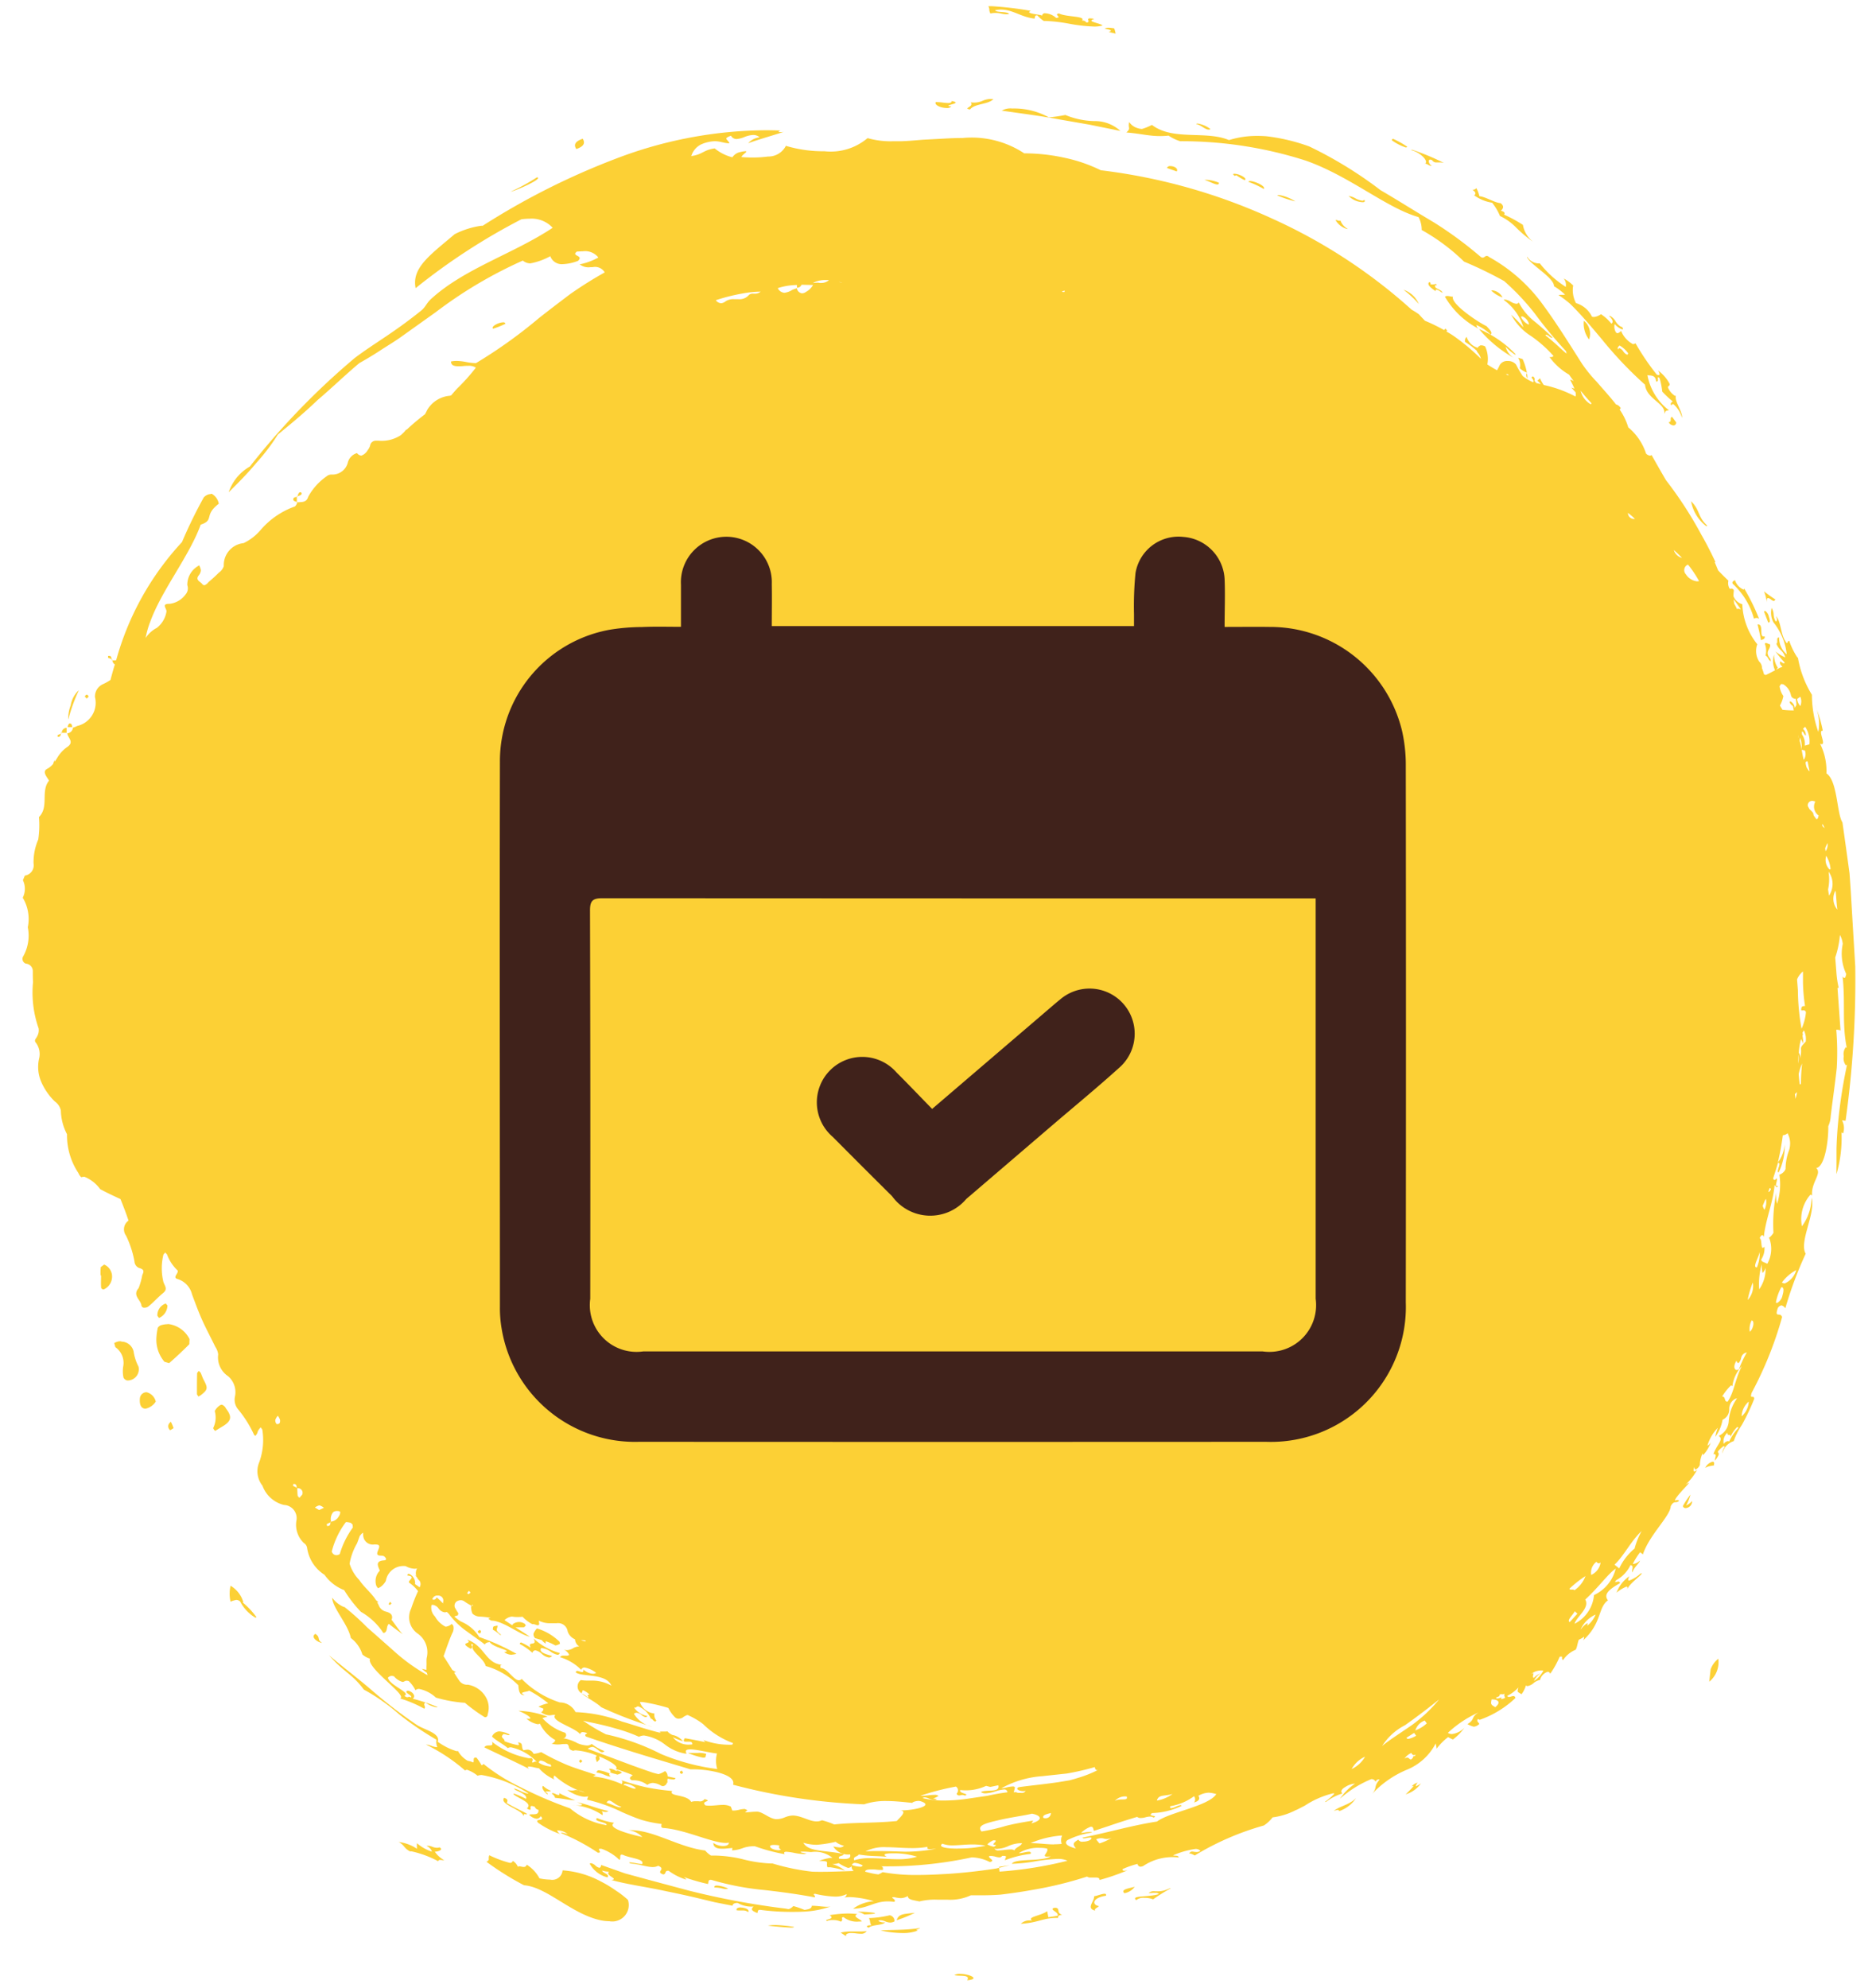
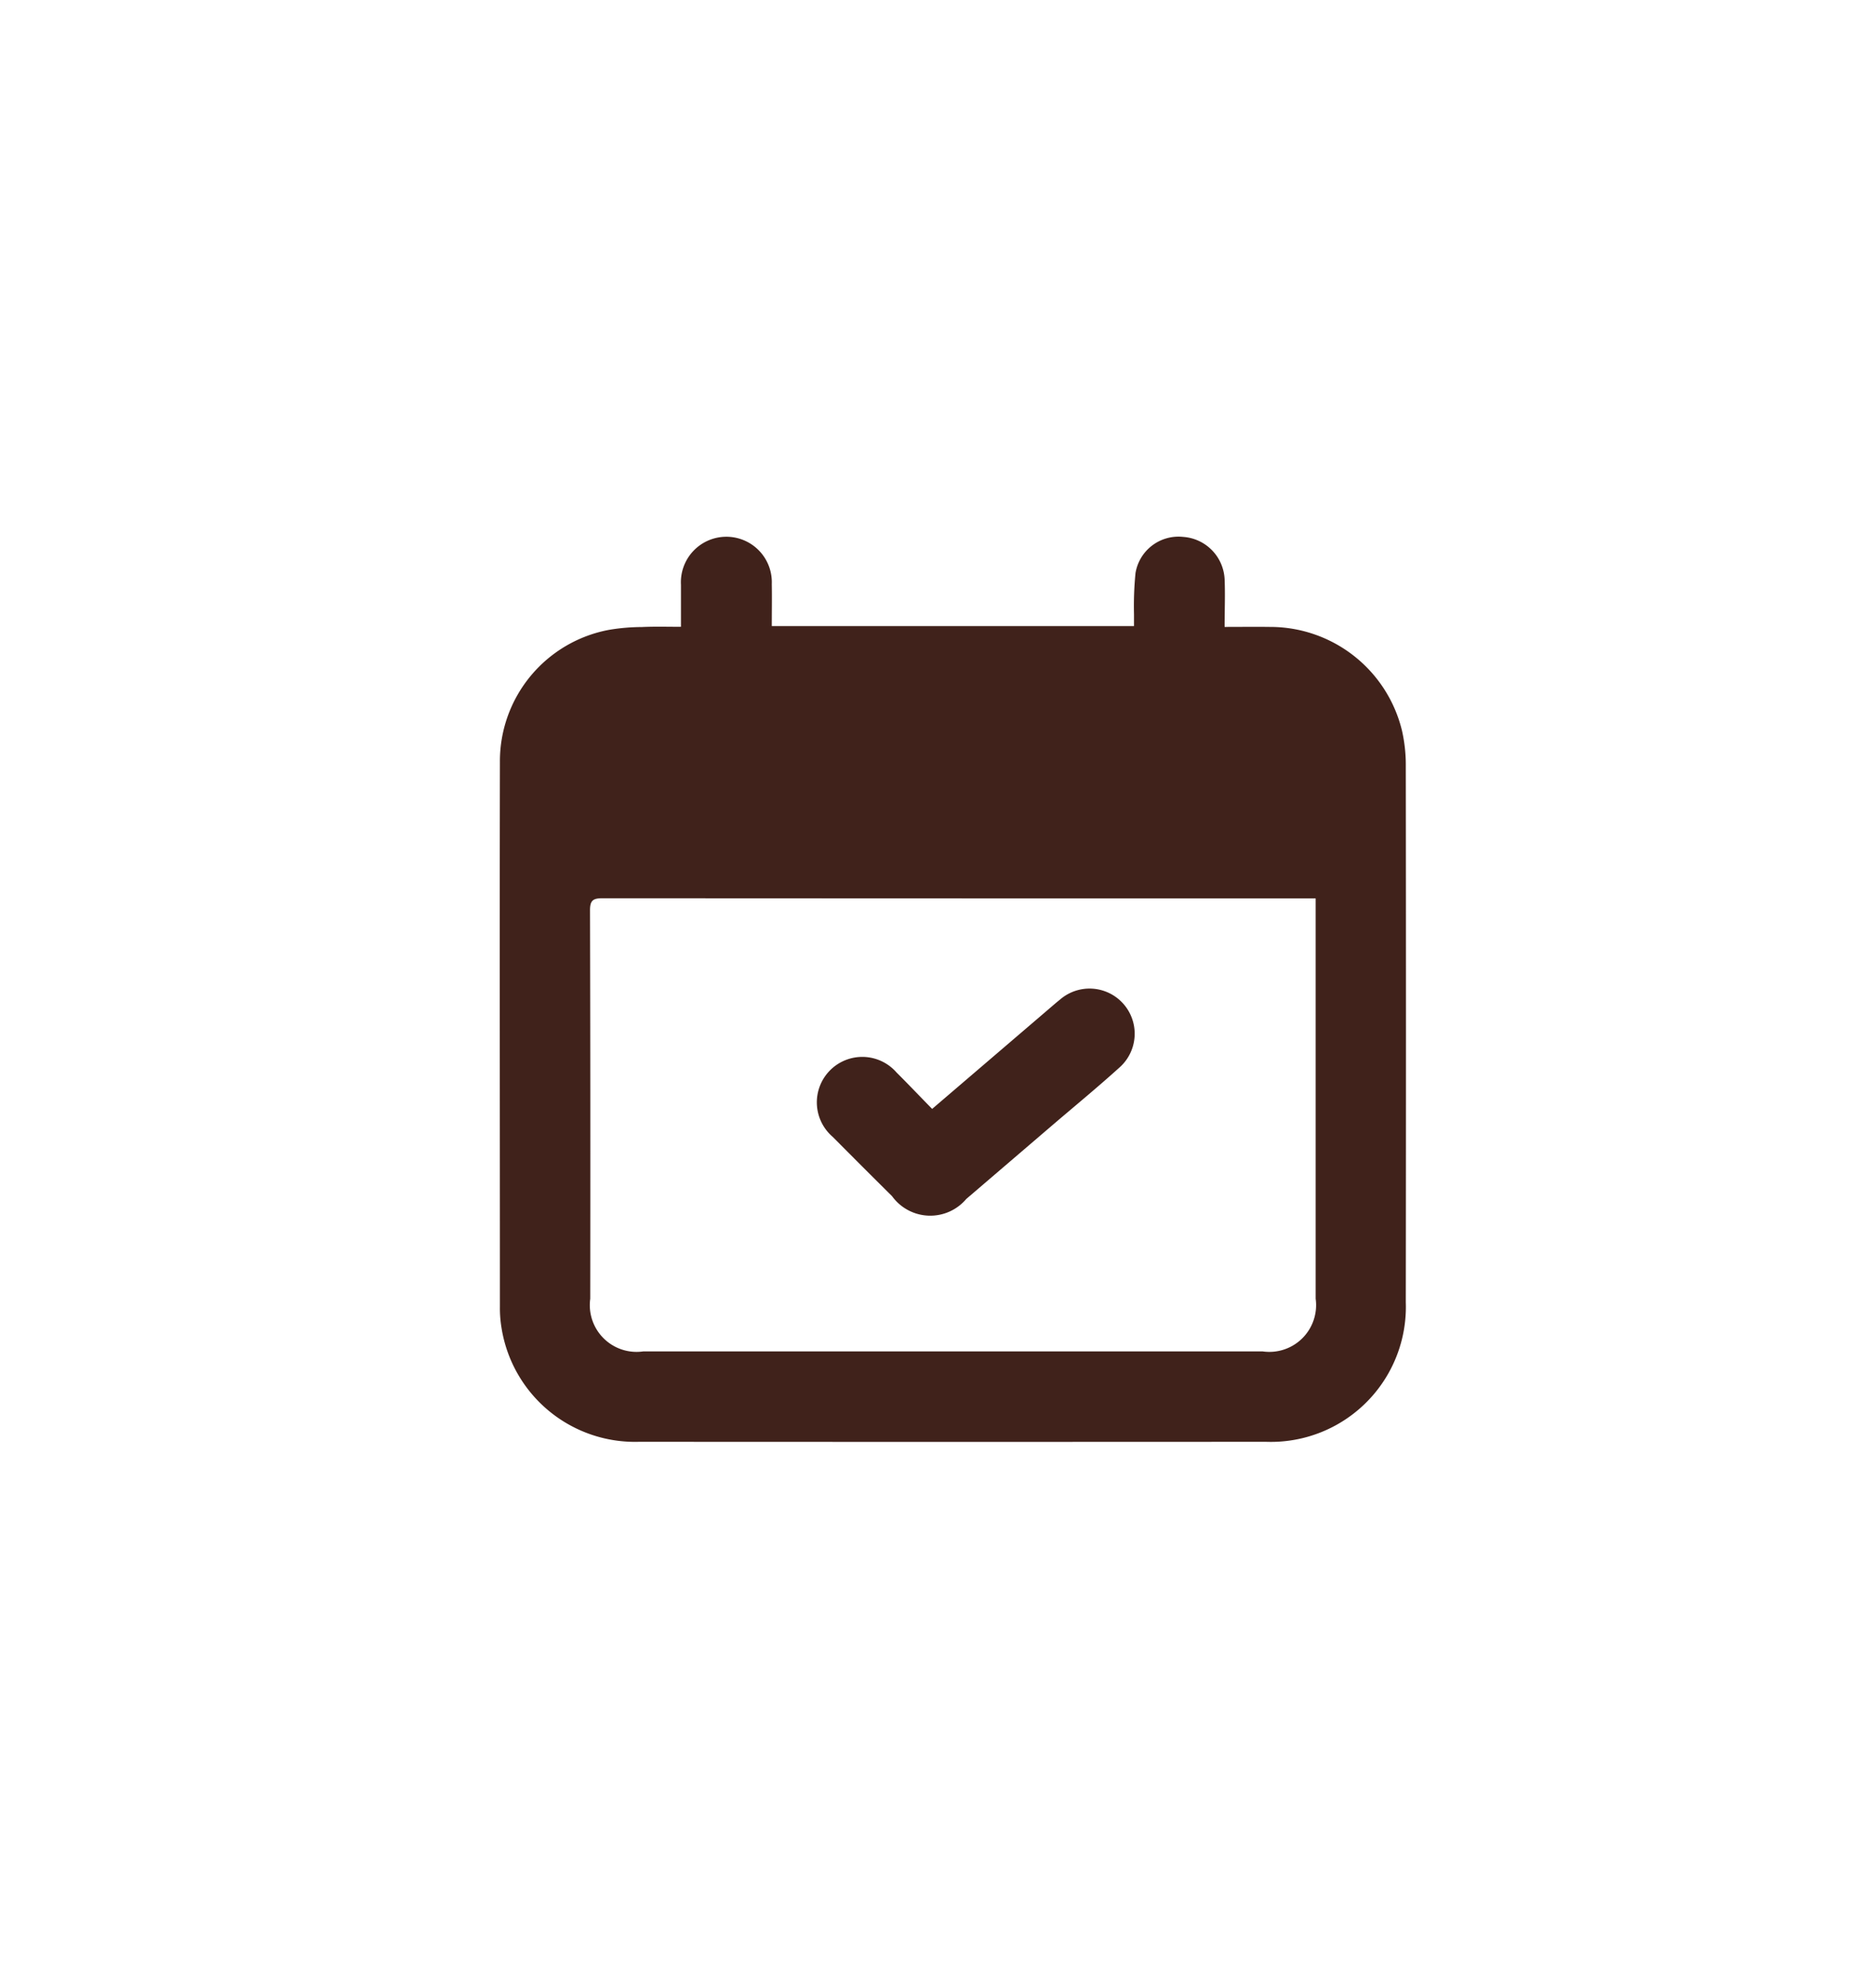
<svg xmlns="http://www.w3.org/2000/svg" width="67" height="71" viewBox="0 0 67 71">
  <defs>
    <style>
      .cls-1 {
        fill: #fcd035;
      }

      .cls-1, .cls-2 {
        fill-rule: evenodd;
      }

      .cls-2 {
        fill: #40221b;
      }
    </style>
  </defs>
-   <path id="Forma_16_copia" data-name="Forma 16 copia" class="cls-1" d="M5.993,47.288a0.843,0.843,0,0,0-.208.027,0.23,0.23,0,0,0-.149.1,2.248,2.248,0,0,0-.052.4,1.219,1.219,0,0,0,.288.814l0.169,0.05c0.248-.216.488-0.442,0.72-0.675l0.008-.185a0.986,0.986,0,0,0-.776-0.538m-1.666.618a0.651,0.651,0,0,0-.073,0,0.555,0.555,0,0,0-.174.063l0.039,0.145A0.686,0.686,0,0,1,4.4,48.8a1.117,1.117,0,0,0,.009.39,0.186,0.186,0,0,0,.138.108H4.564A0.4,0.4,0,0,0,4.946,48.8a1.663,1.663,0,0,1-.174-0.538,0.454,0.454,0,0,0-.446-0.352m3.591,2.256a0.119,0.119,0,0,0-.06.018,0.553,0.553,0,0,0-.188.206A0.846,0.846,0,0,1,7.612,51a0.311,0.311,0,0,0,.071.1L7.9,50.967c0.366-.207.407-0.36,0.169-0.669a0.252,0.252,0,0,0-.156-0.138m-4.193-5L3.6,45.248a1.592,1.592,0,0,0-.006.3H3.61c0,0.133-.01.266,0,0.4a0.091,0.091,0,0,0,.078.1,0.081,0.081,0,0,0,.042-0.013A0.507,0.507,0,0,0,4,45.532a0.468,0.468,0,0,0-.274-0.371m15.451,12.99a0.629,0.629,0,0,0-.123.189,0.2,0.2,0,0,0,.059.162c0.08,0.02.158,0.045,0.236,0.067a0.523,0.523,0,0,0,.139.125V58.608a2,2,0,0,1,.344.151,0.037,0.037,0,0,0,.019,0A0.535,0.535,0,0,0,20,58.7l-0.018-.073a1.955,1.955,0,0,0-.808-0.475M5.217,49.718a0.241,0.241,0,0,0-.22.207c-0.023.239,0.041,0.369,0.189,0.381H5.193a0.568,0.568,0,0,0,.37-0.255,0.447,0.447,0,0,0-.3-0.325,0.137,0.137,0,0,0-.046-0.008M7.1,48.956l-0.06.075q-0.009.382-.005,0.764l0.052,0.077,0.081-.046c0.256-.2.263-0.255,0.106-0.55-0.044-.082-0.07-0.174-0.11-0.258L7.1,48.956M5.921,46.55a0.438,0.438,0,0,0-.3.437L5.68,47.066a0.5,0.5,0,0,0,.3-0.445L5.921,46.55M6.1,50.77l-0.061.066a0.175,0.175,0,0,0,.041.239L6.2,51a1.651,1.651,0,0,0-.1-0.231M21.8,63.162a0.054,0.054,0,0,0-.051.024c0.052,0.028.071,0.063,0.043,0.106a0.684,0.684,0,0,0,.184.057l0.071,0.024h0a0.482,0.482,0,0,0,.168-0.072,0.483,0.483,0,0,0-.167-0.077L22,63.24a0.478,0.478,0,0,0-.2-0.078M10.724,17.577a0.072,0.072,0,0,0-.032.009,0.239,0.239,0,0,0-.062.129,0.239,0.239,0,0,0,.129-0.053,0.05,0.05,0,0,0-.035-0.085m-0.094.138-0.027.008v0.02h0l0.019,0,0.008-.025m-0.027.027c-0.073.009-.15,0.02-0.124,0.123a0.217,0.217,0,0,0,.123.053h0c0-.059,0-0.118,0-0.176m0,0h0m0,0.176h0v0.025l0.012,0h0l0.008-.017L10.6,17.919M3.894,23.425a0.193,0.193,0,0,0-.035,0l0,0.064,0.126,0.051c-0.008-.059-0.014-0.119-0.088-0.119m0.088,0.119,0,0.034,0.028,0-0.007-.025-0.026-.011M3.1,24.807a0.1,0.1,0,0,0-.069.067l0.063,0.073,0.07-.066A0.089,0.089,0,0,0,3.1,24.807m-0.6,1.032-0.03,0a0.231,0.231,0,0,0-.054.127H2.581c-0.012-.06-0.016-0.13-0.088-0.13m-0.313.331,0,0.034L2.2,26.191l0-.022H2.18m0.2-.177a0.176,0.176,0,0,0-.174.177l0.174,0c0-.06,0-0.119,0-0.179m-0.205.21-0.118.051,0,0.06,0.028,0c0.073,0,.081-0.057.089-0.114m11.76,31-0.058.088,0.051,0.03,0.055-.056L13.935,57.2m3.187,1.006-0.06.054a0.087,0.087,0,0,0,.064.069,0.06,0.06,0,0,0,.045-0.03l0.006-.063-0.055-.03m3.616,4.622-0.06.063,0.051,0.065,0.07-.06-0.061-.068m3.616,0.4c-0.092.032-.1,0.08-0.009,0.124L24.4,63.3l-0.05-.063M56.565,11.455a0.933,0.933,0,0,0,.186.667,0.588,0.588,0,0,0-.186-0.667M33.987,3.612c0,0.051-.048.067-0.125,0.067a1.87,1.87,0,0,1-.191-0.016,1.777,1.777,0,0,0-.192-0.016,0.347,0.347,0,0,0-.06,0c-0.059.109,0.2,0.21,0.39,0.21A0.2,0.2,0,0,0,33.977,3.8c-0.4-.037.486-0.105,0.01-0.192M20.811,4.955c-0.292.1-.321,0.226-0.229,0.368,0.288-.1.319-0.225,0.229-0.368M36.146,3.874a0.628,0.628,0,0,0-.369.077c0.735,0.107,1.405.189,2.082,0.318L38.9,4.45l1.114,0.226a1.346,1.346,0,0,0-.923-0.352,2.846,2.846,0,0,1-1.043-.218,5.358,5.358,0,0,1-.559.083H37.455a2.565,2.565,0,0,0-1.309-.314m-0.753-.341a0.747,0.747,0,0,0-.3.065,0.759,0.759,0,0,1-.3.065,0.924,0.924,0,0,1-.126-0.009c0.143,0.159-.308.213-0.02,0.254,0.146-.212.658-0.173,0.83-0.371a0.835,0.835,0,0,0-.086,0M2.8,24.663a0.946,0.946,0,0,0-.276.528,1.3,1.3,0,0,0-.087.494,0.013,0.013,0,0,0,.007-0.007,5.806,5.806,0,0,1,.366-1.013H2.8M17.965,11.512c-0.153,0-.444.147-0.355,0.227a2.926,2.926,0,0,0,.443-0.178,0.075,0.075,0,0,0-.088-0.049M39.587,0.99a0.247,0.247,0,0,0-.137.031c0.242,0.044.279,0.076,0.149,0.122L39.844,1.2a1.415,1.415,0,0,0-.05-0.186A1.1,1.1,0,0,0,39.587.99M41.8,5.932A0.111,0.111,0,0,0,41.678,6l0.349,0.122c0.061-.112-0.1-0.19-0.224-0.19m0.966-1.52a0.075,0.075,0,0,0-.053.016c0.174,0.029.317,0.2,0.449,0.2a0.145,0.145,0,0,0,.069-0.017,1.037,1.037,0,0,0-.465-0.2m0.33,2.01a0.375,0.375,0,0,0-.082.008c0.125,0.02.349,0.158,0.456,0.158a0.053,0.053,0,0,0,.061-0.061A1.3,1.3,0,0,0,43.1,6.422m0.982-.217c-0.052,0-.062.022,0.024,0.079a0.08,0.08,0,0,1,.053-0.024,1.759,1.759,0,0,0,.293.174c0.09-.051-0.067-0.147-0.212-0.2a0.637,0.637,0,0,0-.159-0.03m0.565,0.262c-0.034,0-.056.009-0.058,0.029a3.056,3.056,0,0,1,.547.254c0.088-.1-0.33-0.284-0.489-0.284m3.078,1.39a0.036,0.036,0,0,0-.024.007,0.687,0.687,0,0,0,.4.313,0.143,0.143,0,0,0,.035,0,0.563,0.563,0,0,1-.264-0.306,0.033,0.033,0,0,1-.031.016,0.214,0.214,0,0,1-.058-0.012,0.192,0.192,0,0,0-.058-0.013m2.036-2.9a0.048,0.048,0,0,0-.05.051,1.824,1.824,0,0,0,.494.254,0.063,0.063,0,0,0,.056-0.025,3.392,3.392,0,0,0-.5-0.28m0.367,5.388a3.838,3.838,0,0,1,.545.507,0.911,0.911,0,0,0-.545-0.507m3.164,0.024a0.162,0.162,0,0,0-.036,0,1.023,1.023,0,0,0,.407.249,0.462,0.462,0,0,0-.371-0.253m-0.475,1.375A4.476,4.476,0,0,0,54.1,12.8a0.664,0.664,0,0,1-.331-0.421,1.823,1.823,0,0,0,.34.286,0.035,0.035,0,0,0,.025-0.009,3.88,3.88,0,0,0-1.32-.909m6.9,3.138c-0.1.035,0.018,0.177-.119,0.194a0.221,0.221,0,0,0,.169.114,0.1,0.1,0,0,0,.1-0.109l-0.149-.2M60.395,17.9a1.443,1.443,0,0,0,.538.886,0.07,0.07,0,0,0,.041-0.013c-0.356-.331-0.245-0.545-0.58-0.874m1.566,2.818c-0.039.034-.114,0.042-0.079,0.129a2.627,2.627,0,0,1,.76,1.247,0.2,0.2,0,0,1,.092-0.026,0.149,0.149,0,0,1,.092.034,7.364,7.364,0,0,0-.537-1.094c0.007,0.031,0,.045-0.024.045a0.539,0.539,0,0,1-.3-0.335m1.073,1.1a0.041,0.041,0,0,0-.034.03l0.148,0.382a0.055,0.055,0,0,0,.022,0c0.052,0,.04-0.1,0-0.209a0.321,0.321,0,0,0-.14-0.209m-0.243.49H62.769c0.05,0.2.066,0.267,0.125,0.564,0.054-.038.155-0.034,0.128-0.143a0.134,0.134,0,0,1-.04.008c-0.076,0-.074-0.107-0.078-0.215S62.89,22.3,62.79,22.3M60.377,53.371a2.923,2.923,0,0,0-.275.414,0.1,0.1,0,0,0,.1.071,0.245,0.245,0,0,0,.23-0.254,0.635,0.635,0,0,1-.212.16,1.843,1.843,0,0,0,.156-0.392M48.421,64.221c-0.225.234-.645,0.3-0.785,0.457a0.422,0.422,0,0,1,.14-0.046,0.045,0.045,0,0,1,.049.046,1.193,1.193,0,0,0,.6-0.457m-7.9,3.158c-0.212.058-.513,0.093-0.368,0.229a0.577,0.577,0,0,0,.368-0.229m-7.66,1.474c-0.614.083-.922,0.054-1.417,0.085a3.8,3.8,0,0,0,.782.093,1.473,1.473,0,0,0,.556-0.091c-0.15-.013.034-0.046,0.08-0.088m-0.191-.544c-0.381.045-.577,0.025-0.651,0.265a4.7,4.7,0,0,0,.651-0.265m-0.9.088a3.617,3.617,0,0,1-.741.1c0.07,0.153.009,0.1,0.081,0.258l-0.044,0c-0.108,0-.165.055-0.04,0.085,0.1-.113.488-0.074,0.582-0.192a0.375,0.375,0,0,1-.248-0.05,0.166,0.166,0,0,1,.087-0.024,0.5,0.5,0,0,1,.162.041,0.526,0.526,0,0,0,.181.042,0.3,0.3,0,0,0,.149-0.041,0.2,0.2,0,0,0-.168-0.218m-0.828.566a2.225,2.225,0,0,1-.236.012c-0.061,0-.118,0-0.173,0s-0.108,0-.162,0a1.426,1.426,0,0,0-.354.041c0.155,0.1.2,0.131,0.2,0.131s-0.066-.09.132-0.115c0.02,0,.041,0,0.063,0a1.322,1.322,0,0,1,.161.012,1.4,1.4,0,0,0,.159.012,0.231,0.231,0,0,0,.206-0.082m-3.268-.229a1.132,1.132,0,0,0-.253.024c0.2,0.018.637,0.066,0.832,0.066,0.074,0,.114-0.006.095-0.025a4.837,4.837,0,0,0-.674-0.065m-1.22-.628c-0.094,0-.17.03-0.149,0.1a0.794,0.794,0,0,0,.108.007l0.067,0,0.058,0a0.283,0.283,0,0,1,.18.06c0.063-.095-0.121-0.163-0.265-0.163m-0.85-.787c-0.063,0-.1.018-0.088,0.071,0.218,0,.3.054,0.4,0.054a0.288,0.288,0,0,0,.09-0.015,1.09,1.09,0,0,0-.4-0.11M24.948,62.6c-0.046,0-.089,0-0.133,0s-0.087,0-.133,0-0.072,0-.111,0a2.586,2.586,0,0,0,.535.167,0.323,0.323,0,0,0,.087-0.012l0.028-.125a1.066,1.066,0,0,0-.273-0.034M21.4,63.22a0.079,0.079,0,0,0-.092.08c0.239,0.029.352,0.14,0.481,0.14l0.029,0c-0.052-.029-0.071-0.064-0.044-0.106A1.459,1.459,0,0,0,21.4,63.22m-1.427.812c0.016,0.052,0,.07-0.023.07a0.337,0.337,0,0,1-.106-0.035,0.351,0.351,0,0,0-.105-0.034,0.024,0.024,0,0,0-.028.024,0.232,0.232,0,0,1,.112.145c0.348,0.034.461,0.08,0.722,0.087a3.768,3.768,0,0,1-.572-0.256m-0.918-5.526c0.163,0.32-.239.062-0.1,0.335a2.264,2.264,0,0,0-.342-0.188,0.05,0.05,0,0,0-.048.057,2.09,2.09,0,0,1,.449.313,0.119,0.119,0,0,1,.106-0.09,0.489,0.489,0,0,1,.232.129,0.493,0.493,0,0,0,.252.128,0.146,0.146,0,0,0,.114-0.057c-0.156-.04-0.5-0.122-0.389-0.279h0.02a0.66,0.66,0,0,1,.309.12,0.662,0.662,0,0,0,.254.12,0.081,0.081,0,0,0,.079-0.064,2.24,2.24,0,0,1-.936-0.522m-7.791-.162c-0.189.112,0.077,0.3,0.237,0.324-0.2-.135-0.038-0.188-0.237-0.324M8.234,56.632a1.247,1.247,0,0,0,0,.564,1.142,1.142,0,0,1,.206-0.063,0.215,0.215,0,0,1,.138.059,1.427,1.427,0,0,0,.542.576,0.039,0.039,0,0,0,.037-0.022,2.975,2.975,0,0,0-.494-0.525,0.093,0.093,0,0,0,.028,0,1,1,0,0,0-.458-0.593M20.77,60.466l0,0.007,0.015,0-0.012-.011m15.3,6.145-0.39.059,0,0.035,0.385-.094m-3.959-1.99H32.15l-0.044,0m17.023-.983,0,0,0,0M23.241,61.381a0.047,0.047,0,0,0-.013.031,0.066,0.066,0,0,0,.013-0.031m7.468,5.28a0.847,0.847,0,0,1-.286-0.062,0.12,0.12,0,0,1,.119-0.073,0.75,0.75,0,0,1,.271.09,0.094,0.094,0,0,1-.1.045m0.96-.354c-0.183-.091-0.041-0.123.193-0.123a2.8,2.8,0,0,1,.887.12,2.217,2.217,0,0,1-.691.09c-0.171,0-.343-0.01-0.511-0.02s-0.323-.016-0.471-0.016a1.723,1.723,0,0,0-.572.074c-0.062-.138.126-0.126,0.161-0.206,0.435,0.069.541,0.042,1,.081m4.725-.134a1.287,1.287,0,0,1,.737-0.184,1.265,1.265,0,0,1,.263.023c0.078,0.132-.22.29,0.005,0.29a1.18,1.18,0,0,0,.128-0.01h0c-0.316.2-1.254,0.058-1.392,0.264h0.039a5.771,5.771,0,0,0,.8-0.086,5.757,5.757,0,0,1,.793-0.086,0.755,0.755,0,0,1,.357.066,14.1,14.1,0,0,1-2.427.387L35.68,66.7l-0.1.026c-0.17.028-.347,0.051-0.529,0.075-0.364.047-.747,0.086-1.141,0.113-0.371.022-.75,0.043-1.129,0.043a6.683,6.683,0,0,1-1.26-.1,0.746,0.746,0,0,1-.152.08h0a2.915,2.915,0,0,1-.472-0.1c0.009-.062.1-0.078,0.213-0.078,0.06,0,.127,0,0.195.009s0.135,0.009.2,0.009h0.026c0.006-.06.012-0.12-0.079-0.13a14.162,14.162,0,0,0,3.254-.319,1.513,1.513,0,0,1,.645.167c0.223-.052-0.063-0.133-0.026-0.21a0.311,0.311,0,0,1,.066-0.007,0.648,0.648,0,0,1,.159.025,0.594,0.594,0,0,0,.137.026,0.116,0.116,0,0,0,.106-0.055c0.23,0,.1.05,0.1,0.157a3.674,3.674,0,0,1,.915-0.228c0.021-.058-0.01-0.076-0.064-0.076-0.089,0-.243.05-0.336,0.053m-3.278-.228h0c-0.035.067,0.01,0.083,0.081,0.083a0.981,0.981,0,0,0,.113-0.008c0.04,0,.079-0.007.113-0.007h0a5.837,5.837,0,0,1-1.117.106c-0.306-.009-0.634-0.023-0.952-0.023-0.157,0-.312,0-0.461.014a1.451,1.451,0,0,1,.741-0.152c0.144,0,.294.008,0.449,0.016s0.313,0.016.473,0.016a3.121,3.121,0,0,0,.555-0.044m-5.332.118c-0.14,0-.352-0.087-0.271-0.171a0.433,0.433,0,0,1,.127-0.016,1.18,1.18,0,0,1,.185.018c-0.014.059-.027,0.118,0.062,0.138a0.134,0.134,0,0,1-.1.032m6.406-.057c-0.405,0-.714-0.054-0.546-0.175a1,1,0,0,0,.377.059c0.1,0,.213-0.008.329-0.016s0.237-.016.366-0.016a2.263,2.263,0,0,1,.47.045,4.533,4.533,0,0,1-1,.1m1.431,0.011a1.038,1.038,0,0,0,.388-0.1,1.106,1.106,0,0,1,.424-0.1l0.06,0c-0.035.106-.235,0.151-0.272,0.257a0.218,0.218,0,0,0-.141-0.034,1.894,1.894,0,0,0-.206.016,2,2,0,0,1-.206.017,0.152,0.152,0,0,1-.161-0.064,0.536,0.536,0,0,0,.113.012m-6.471-.147a4.324,4.324,0,0,0,.687-0.107,0.751,0.751,0,0,0,.3.142,0.234,0.234,0,0,1-.155.059,1.708,1.708,0,0,1-.229-0.035,0.62,0.62,0,0,0,.6.284c0.037,0.122-.056.163-0.219,0.163a1.581,1.581,0,0,1-.174-0.011c-0.052-.119.158-0.079,0.162-0.163-0.609-.148-1.247-0.058-1.439-0.406a1.686,1.686,0,0,0,.464.073m6.322,0.064a0.618,0.618,0,0,1-.215-0.078,0.7,0.7,0,0,1,.212-0.145,0.335,0.335,0,0,1,.042,0c0.081,0,.044.04,0.007,0.081s-0.074.081,0.007,0.081a0.339,0.339,0,0,0,.042,0h0a0.1,0.1,0,0,1-.1.065m4.051-.274a0.464,0.464,0,0,0,.178-0.043,1.756,1.756,0,0,1-.433.2,1.29,1.29,0,0,1-.117-0.146,0.471,0.471,0,0,1,.177-0.041,0.371,0.371,0,0,1,.1.015,0.4,0.4,0,0,0,.1.014m-1.884.193c-0.266,0-.469-0.038-0.834-0.046a3.428,3.428,0,0,1,1.124-.272,0.417,0.417,0,0,0-.015.3c-0.1.01-.192,0.014-0.275,0.014M35.051,65.4c-0.176-.218.175-0.295,0.615-0.4s0.978-.173,1.188-0.232c0.329,0.061.421,0.222-.015,0.347l0.06-.1c-0.473.074-.733,0.128-0.976,0.189a6.86,6.86,0,0,1-.872.2m2.285-.473a0.2,0.2,0,0,1-.074-0.014c-0.044-.107.134-0.133,0.271-0.175a0.187,0.187,0,0,1-.2.189m-15.193-.391c-0.11,0-.343-0.135-0.475-0.16a0.109,0.109,0,0,1,.092-0.08c0.094,0,.221.17,0.433,0.219a0.059,0.059,0,0,1-.05.02m17.676-.227a0.492,0.492,0,0,1,.424-0.157c0.061,0.182-.224.041-0.424,0.157m1.5-.012c0.068-.23.262-0.143,0.561-0.237a1.294,1.294,0,0,1-.561.237m1.327,0.069c0.2-.059.217-0.144,0.156-0.24a0.806,0.806,0,0,1,.371-0.111,1.252,1.252,0,0,1,.269.05c-0.271.431-1.684,0.648-2.117,0.98-0.925.145-1.722,0.387-2.663,0.575a0.055,0.055,0,0,0,.057.026,0.59,0.59,0,0,0,.108-0.015,0.622,0.622,0,0,1,.109-0.015,0.076,0.076,0,0,1,.047.011c0.013,0.082-.158.137-0.3,0.137a0.151,0.151,0,0,1-.167-0.073c-0.2.122-.205,0.159-0.088,0.317-0.348-.088-0.421-0.2-0.3-0.3a2.741,2.741,0,0,1,.884-0.269,0.2,0.2,0,0,0-.1-0.019c-0.087,0-.2.025-0.3,0.032a0.958,0.958,0,0,1,.343-0.22h0.017c0.085,0,.072.092,0.1,0.147,0.716-.231.764-0.264,1.544-0.5a0.166,0.166,0,0,0,.114.04A0.633,0.633,0,0,0,40.9,64.9a0.713,0.713,0,0,1,.167-0.029,0.246,0.246,0,0,1,.134.037c0.191-.093-0.255-0.028-0.053-0.162a2.6,2.6,0,0,0,1.052-.256,0.035,0.035,0,0,0-.039-0.025,0.546,0.546,0,0,0-.165.053,0.54,0.54,0,0,1-.165.054c-0.032,0-.049-0.018-0.036-0.07a1.983,1.983,0,0,0,.85-0.358,0.186,0.186,0,0,1,0,.225m-7.277-.559c0.026,0,.083-0.014.285-0.057,0.077,0.285-.448.138-0.62,0.245a0.287,0.287,0,0,0,.165.044,1.311,1.311,0,0,0,.346-0.069,1.335,1.335,0,0,1,.309-0.069,0.109,0.109,0,0,1,.128.1,6.8,6.8,0,0,0-.706.124l-0.76.112a6.092,6.092,0,0,1-.8.059,3.109,3.109,0,0,1-.767-0.087,0.155,0.155,0,0,1,.085-0.026,0.422,0.422,0,0,1,.149.045,0.522,0.522,0,0,0,.2.044,0.465,0.465,0,0,0,.075-0.006,0.173,0.173,0,0,0-.148-0.034,1.3,1.3,0,0,0,.211-0.1,0.214,0.214,0,0,0-.153-0.039,2.056,2.056,0,0,0-.224.017c-0.079.008-.158,0.016-0.225,0.016a0.462,0.462,0,0,1-.048,0,8.984,8.984,0,0,1,1.271-.329,0.162,0.162,0,0,1,.023.254,0.1,0.1,0,0,0,.088.064,0.266,0.266,0,0,0,.058-0.009,0.313,0.313,0,0,1,.066-0.008,0.167,0.167,0,0,1,.084.022c0.2-.068-0.235-0.073-0.164-0.2a1.705,1.705,0,0,0,.919-0.147,1.06,1.06,0,0,1,.146.038m-12.7.061c-0.091,0-.288-0.116-0.394-0.133a0.077,0.077,0,0,1,.083-0.042,0.634,0.634,0,0,1,.357.151,0.044,0.044,0,0,1-.046.024m13.076,0h0a3.515,3.515,0,0,1,1.482-.446l0.882-.095a9.215,9.215,0,0,0,1-.23c0.009,0.053.018,0.107,0.08,0.107l0.023,0a4.066,4.066,0,0,1-.635.258c-0.117.037-.239,0.073-0.363,0.106l-0.383.064c-0.515.077-1.035,0.126-1.436,0.182-0.144.059,0.015,0.143,0.161,0.143a0.3,0.3,0,0,0,.082-0.011h0a0.153,0.153,0,0,1-.162.072c-0.032,0-.066,0-0.1,0S36.3,64,36.274,64a0.315,0.315,0,0,0-.071.007,1.33,1.33,0,0,0,.044-0.179,0.085,0.085,0,0,0-.081-0.032,1.155,1.155,0,0,0-.209.033,1.065,1.065,0,0,1-.21.034m-16.112-.782a0.949,0.949,0,0,1-.39-0.131,0.069,0.069,0,0,1,.069-0.079,0.44,0.44,0,0,1,.172.065,0.478,0.478,0,0,0,.14.065A0.016,0.016,0,0,0,19.642,63c0.068,0.063.051,0.087-.006,0.087m28.637,0.087a1.038,1.038,0,0,1,.479-0.442,1.065,1.065,0,0,1-.479.442m1.881-.364a0.559,0.559,0,0,1,.253-0.21,0.109,0.109,0,0,0,.085.078,0.115,0.115,0,0,0,.057-0.018,0.043,0.043,0,0,1-.048.053,0.024,0.024,0,0,1-.021-0.008,0.169,0.169,0,0,1-.093.13A0.106,0.106,0,0,1,50.33,62.8a0.118,0.118,0,0,0-.077-0.034,0.163,0.163,0,0,0-.1.044M50.3,62.1a0.067,0.067,0,0,1-.068-0.044l0.271-.172,0.074,0.1a0.876,0.876,0,0,1-.277.113m0.246-.3a0.556,0.556,0,0,1,.335-0.355l0.076,0.1a1.186,1.186,0,0,1-.411.252M25.616,63.173a7.658,7.658,0,0,1-2.016-.539,8.041,8.041,0,0,0-1.96-.7,6.435,6.435,0,0,1-.732-0.429l-0.084-.057c0.114,0.027.228,0.052,0.339,0.074,0.276,0.06.538,0.119,0.806,0.2a5.583,5.583,0,0,1,.851.3A0.427,0.427,0,0,1,23,61.976a1.613,1.613,0,0,1,.749.323,1.614,1.614,0,0,0,.718.323,0.412,0.412,0,0,0,.055,0c-0.07-.112-0.005-0.15.127-0.15,0.229,0,.663.113,0.958,0.148a1,1,0,0,0,.01.558M53.4,60.965c-0.148-.093-0.168-0.091-0.129-0.277H53.3c0.153,0,.352.075,0.1,0.278m-4.038,1.385a2.1,2.1,0,0,1,.817-0.742c0.427-.3.9-0.664,1.217-0.92a5.18,5.18,0,0,1-.97.914c-0.419.291-.847,0.561-1.064,0.749m4.3-1.846a0.1,0.1,0,0,0,.071-0.032,0.16,0.16,0,0,0,.023.151,0.271,0.271,0,0,1-.127.048c-0.028,0-.034-0.016.01-0.056-0.047,0-.112.038-0.16,0.038a0.053,0.053,0,0,1-.053-0.034c0.075-.025.15-0.051,0.129-0.1a0.091,0.091,0,0,1,.054-0.02l0.026,0a0.113,0.113,0,0,0,.026,0m1.009-.715a0.6,0.6,0,0,1,.451-0.128,0.947,0.947,0,0,1-.337.37A0.594,0.594,0,0,1,55,59.773a0.028,0.028,0,0,0-.016,0,0.6,0.6,0,0,0-.2.143c-0.088,0,.014-0.168-0.035-0.168a0.193,0.193,0,0,0-.082.045M20.909,58.616a0.742,0.742,0,0,1-.164-0.044h0.08l0.093,0.014h0l-0.009.031m35.546-.436a1.054,1.054,0,0,1,.532-0.524,1,1,0,0,1-.3.4c0.017-.065.014-0.092,0-0.092a0.787,0.787,0,0,0-.225.218m-0.4-.255c-0.114-.065.114-0.255,0.179-0.388l0.095,0.086-0.274.3m-39.221-.556-0.015-.014,0.021-.007,0.013-.044L16.9,57.33l-0.055.019-0.006.021m-1.351-.246a0.147,0.147,0,0,1-.048-0.009,0.181,0.181,0,0,1,.158-0.136,0.3,0.3,0,0,1,.052,0,0.179,0.179,0,0,1,.174.235l0,0.047c-0.055-.056-0.12-0.126-0.229-0.219a0.123,0.123,0,0,1-.11.088m1.256-.2-0.061-.031,0.032-.046,0.032-.046h0l0.061,0.063-0.066.059m39.377-.162a0.075,0.075,0,0,1-.067-0.03,3.933,3.933,0,0,1,.575-0.454,1.043,1.043,0,0,1-.394.506,0.075,0.075,0,0,0-.062-0.024H56.144l-0.026,0m0.118,1.221c0.053-.237.553-0.56,0.38-0.865,0.5-.461.814-0.919,1.088-1.105a1.407,1.407,0,0,1-.775.945,1.274,1.274,0,0,1-.694,1.025m0.593-1.744a0.49,0.49,0,0,1,.186-0.469,0.132,0.132,0,0,0,.085.055,0.1,0.1,0,0,0,.066-0.034,0.575,0.575,0,0,1-.337.448m1-.235-0.167-.132c0.332-.306.585-0.843,0.968-1.2a2.733,2.733,0,0,0-.251.624,2.064,2.064,0,0,0-.549.711M12,55.531a0.123,0.123,0,0,1-.033,0,0.19,0.19,0,0,1-.118-0.124,2.928,2.928,0,0,1,.495-1.04,0.049,0.049,0,0,1,.038-0.012,0.769,0.769,0,0,1,.145.027l0,0,0.049,0.045,0.018,0.022,0.008,0.1a3.054,3.054,0,0,0-.467.948,0.22,0.22,0,0,1-.138.039m-0.174-1.2A0.386,0.386,0,0,1,11.9,54a0.231,0.231,0,0,1,.145-0.041c0.057,0,.108.015,0.106,0.043a0.262,0.262,0,0,1-.05.146,0.362,0.362,0,0,1-.263.189h-0.02v0.015l-0.016.008c0,0.066-.009.133-0.091,0.133a0.152,0.152,0,0,1-.032,0l-0.01-.066,0.133-.064,0-.022h0.014M11.4,53.927l-0.153-.092a0.438,0.438,0,0,1,.16-0.078h0a0.442,0.442,0,0,1,.161.088l-0.171.081m-0.8-.8-0.132-.066,0.01-.065,0.027,0c0.083,0,.089.067,0.095,0.133h0l0.014,0.007v0.014h0a0.163,0.163,0,0,1,.181.228l-0.1.113-0.061-.072c-0.01-.089-0.011-0.179-0.015-0.27h0l-0.013,0,0-.02h0m51.2-1.814a1.1,1.1,0,0,1,.24-0.355,0.055,0.055,0,0,1,.044.033,1.765,1.765,0,0,0-.331.487,0.092,0.092,0,0,0-.049-0.015,0.217,0.217,0,0,0-.146.1,0.418,0.418,0,0,1,.134-0.4c0,0.065.019,0.077,0.038,0.077l0.016,0,0.016,0c0.02,0,.037.011,0.038,0.077M9.918,50.856a0.152,0.152,0,0,1-.036,0A0.187,0.187,0,0,1,9.834,50.7l0.035-.073,0.052-.071h0A0.534,0.534,0,0,1,10,50.7c0.01,0.07,0,.152-0.078.152M62.2,50.579a0.74,0.74,0,0,1,.254-0.527,0.735,0.735,0,0,1-.254.527m0.019-1.813h0l-0.011.021c-0.245.474-.276,0.939-0.508,1.269-0.143,0-.051-0.181-0.194-0.185a1.944,1.944,0,0,1,.312-0.394,0.073,0.073,0,0,1,.053.027,1.279,1.279,0,0,1,.337-0.717l0.011-.021m-0.135-.085a0.348,0.348,0,0,0,.1-0.189,0.244,0.244,0,0,1,.174-0.189,0.115,0.115,0,0,1,.026,0,3.527,3.527,0,0,0-.275.591,0.13,0.13,0,0,1-.078.031c-0.088,0-.142-0.13-0.013-0.336a0.117,0.117,0,0,0,.065.089m0.409-1.12a0.66,0.66,0,0,1,.068-0.406c0.121,0.027.045,0.328-.068,0.406m0.975-1.026a0.056,0.056,0,0,1-.042-0.021,1.811,1.811,0,0,1,.193-0.542h0.014c0.081,0,.075.141,0.03,0.282a0.392,0.392,0,0,1-.2.283m-1.044-.116A3.418,3.418,0,0,1,62.6,45.8a0.728,0.728,0,0,1-.175.615m1.315-.583a0.2,0.2,0,0,1-.1-0.033,1.534,1.534,0,0,1,.511-0.444h0a0.731,0.731,0,0,1-.41.477m-0.912.214a2.553,2.553,0,0,1,.092-0.9,1.122,1.122,0,0,0,.027.312,0.365,0.365,0,0,0,.108-0.186,1.259,1.259,0,0,1-.228.771m-0.09-.784c-0.159,0,.081-0.374.109-0.552a1.315,1.315,0,0,1-.1.552H62.739M63.015,43.2a0.415,0.415,0,0,1-.061-0.144c0.029-.067.058-0.136,0.086-0.2l0.03-.043a0.612,0.612,0,0,1-.055.392m0.156-.64a0.029,0.029,0,0,1-.017-0.007l0.049-.134,0.045,0.026a0.164,0.164,0,0,1-.076.115m0.5-2.024a0.27,0.27,0,0,0,.172-0.075l0,0.008a0.778,0.778,0,0,1,.045.619,1.917,1.917,0,0,0-.119.656,0.365,0.365,0,0,1-.221.2,2.257,2.257,0,0,1-.081,1.039h0a1.167,1.167,0,0,1-.025-0.414,5.656,5.656,0,0,0-.105,1.452,0.771,0.771,0,0,1-.183.2,0.121,0.121,0,0,1,.035-0.006,1.092,1.092,0,0,1-.072.911c-0.134-.069-0.208-0.068-0.217-0.151a0.736,0.736,0,0,0,.115-0.463,0.1,0.1,0,0,1-.06.046c-0.07,0-.027-0.317-0.108-0.341a0.168,0.168,0,0,1,.089-0.117,0.091,0.091,0,0,1,.056.074c0.054-.592.341-1.272,0.385-1.862a0.583,0.583,0,0,0,.075.083,0.079,0.079,0,0,0,.048-0.057,0.1,0.1,0,0,1-.045.014c-0.043,0-.026-0.068-0.01-0.136s0.033-.136-0.01-0.136h0a0.094,0.094,0,0,1-.062.054,0.07,0.07,0,0,1-.046-0.064c0.059-.181.119-0.36,0.169-0.547a0.1,0.1,0,0,1,.025,0c0.051,0,.028.085,0,0.17s-0.046.171,0,.171h0a2.119,2.119,0,0,0,.217-1,1.222,1.222,0,0,1-.246.648l0.009-.03c0.069-.3.126-0.612,0.169-0.934h0m0.453-1.3c-0.005-.063-0.012-0.125-0.021-0.181L64.178,39a0.94,0.94,0,0,1-.055.237m0.154-.516c-0.016-.1-0.029-0.23-0.038-0.37a1.8,1.8,0,0,1,.122-0.372,6.413,6.413,0,0,0-.041.734l-0.043.008m-0.05-.744c0-.1,0-0.206.009-0.308a0.983,0.983,0,0,1-.009.308m0.175-.71a1.516,1.516,0,0,0-.028-0.284l0.017-.037-0.017-.069,0.051-.083a0.718,0.718,0,0,1,.066.4c-0.286.309-.1,0.137-0.2,0.623a0.289,0.289,0,0,0-.048-0.218,2.3,2.3,0,0,1,.08-0.491c0.029,0.051.055,0.106,0.081,0.161m-0.062-.529a7.97,7.97,0,0,1-.131-1.376c-0.01-.127-0.02-0.256-0.031-0.383l0.012-.032a0.7,0.7,0,0,1,.2-0.257c0,0.133,0,.264,0,0.394a6.418,6.418,0,0,0,.073.839c-0.067.007-.147-0.012-0.134,0.157a0.3,0.3,0,0,0,.047,0h0.019a0.08,0.08,0,0,1,.1.078,1.824,1.824,0,0,1-.156.577M64.368,34.3l0-.064,0,0.064m0.979-2.1,0-.012V32.2m0.274,0.285a0.6,0.6,0,0,1-.085-0.65,0.026,0.026,0,0,1,.011-0.021c0.026,0,.033.4,0.074,0.671m-0.3-.5c-0.01-.075-0.022-0.149-0.032-0.223a1.749,1.749,0,0,0,.018-0.634,0.751,0.751,0,0,1,.014.857m0.018-.937a0.483,0.483,0,0,1-.117-0.486,1.113,1.113,0,0,1,.156.474,0.077,0.077,0,0,1-.04.012M65.2,30.4l-0.016-.109a1.464,1.464,0,0,1,.084-0.185,0.4,0.4,0,0,1-.068.294m-0.03-.819L65.084,29.5l0-.082a0.554,0.554,0,0,1,.081.16m-0.29-.321c-0.035-.046-0.069-0.091-0.1-0.137l-0.021-.089a1.4,1.4,0,0,0-.129-0.135l-0.059-.108a0.158,0.158,0,0,1,.156-0.189h0.014l0.08,0.018,0.012,0.017a0.383,0.383,0,0,0,.109.478l0.013,0h0c-0.012.1-.039,0.14-0.073,0.145m-0.246-1.721L64.6,27.527l-0.077-.119c-0.035-.114-0.061-0.218.007-0.218a0.133,0.133,0,0,1,.028,0c0.027,0.146.049,0.254,0.071,0.345m-0.211-.4c-0.059-.224-0.076-0.462-0.146-0.685l0.019-.118c0.139,0.475-.047.435,0.165,0.463a0.342,0.342,0,0,1-.038.34m-0.185-.79-0.008-.022-0.01-.089,0.019,0.112m0.257-.072h0a0.267,0.267,0,0,0-.1-0.244l0.079-.076a0.936,0.936,0,0,1,.15.628l-0.164.046a0.571,0.571,0,0,0-.1-0.4c-0.009-.08,0-0.108.009-0.108a0.187,0.187,0,0,1,.065.076,0.184,0.184,0,0,0,.066.076M64.3,25.217a0.433,0.433,0,0,1-.117-0.264h0.013l0.1-.073a0.419,0.419,0,0,1,0,.337m-0.235.153c-0.135,0-.27-0.008-0.4-0.022l-0.092-.15a1.148,1.148,0,0,0,.123-0.342,0.775,0.775,0,0,1-.136-0.351l0.056-.078,0.075,0.009a0.587,0.587,0,0,1,.276.394,0.161,0.161,0,0,0,.167.123,1.192,1.192,0,0,1,.027.225l-0.059.105a0.288,0.288,0,0,0-.156-0.236c-0.04,0-.035.079,0.093,0.17,0.01,0.051.019,0.1,0.029,0.153m-2.028-3.617a1.837,1.837,0,0,0-.1-0.193c-0.008-.052-0.013-0.1-0.017-0.157l0.263,0.368a0.23,0.23,0,0,0-.1-0.032,0.1,0.1,0,0,0-.05.013m-1.43-.992a0.552,0.552,0,0,1-.391-0.25,0.217,0.217,0,0,1,.044-0.335l0.033-.01a3.964,3.964,0,0,1,.393.587,0.472,0.472,0,0,1-.079.008m-0.531-.836a0.419,0.419,0,0,1-.292-0.282,3.736,3.736,0,0,1,.292.282m-1.681-1.394a0.217,0.217,0,0,1-.25-0.206V18.317a2.053,2.053,0,0,1,.25.214m-1.575-4.092a0.761,0.761,0,0,1-.364-0.486c0.093,0.114.187,0.228,0.288,0.338L56.838,14.4l-0.019.036m-2.941-1.027-0.1-.043,0.069-.008,0.035,0.05m0.7-1.821a0.587,0.587,0,0,1-.265-0.274,0.135,0.135,0,0,1,.055-0.014,0.4,0.4,0,0,1,.236.279,0.046,0.046,0,0,1-.027.008m-28.832-.758a0.251,0.251,0,0,1-.184-0.107,6.745,6.745,0,0,1,.953-0.24,3.668,3.668,0,0,1,.648-0.065,0.3,0.3,0,0,1-.209.072H26.913a0.226,0.226,0,0,0-.162.041,0.442,0.442,0,0,1-.391.155H26.222a0.5,0.5,0,0,0-.306.076,0.308,0.308,0,0,1-.175.07m12.246-.4a0.075,0.075,0,0,1-.062-0.026l0.1-.025-0.006.048-0.03,0m-9.523-.152a0.163,0.163,0,0,0,.158-0.105c0.135,0,.272.005,0.412,0.008a0.638,0.638,0,0,1-.247.244,0.266,0.266,0,0,1-.145.053,0.213,0.213,0,0,1-.185-0.181,1.224,1.224,0,0,0-.17.062,0.658,0.658,0,0,1-.277.1,0.286,0.286,0,0,1-.223-0.145l-0.013-.021a2.307,2.307,0,0,1,.687-0.112l0,0.1m1.626-.18a0.324,0.324,0,0,1-.129-0.037L30.09,10.1m-1.047,0a0.918,0.918,0,0,1,.445-0.1c0.039,0,.078,0,0.118.005a0.424,0.424,0,0,1-.272.1H29.275a0.255,0.255,0,0,0-.078-0.01,1.445,1.445,0,0,0-.154.013M40.328,4.361c-0.051.233,0.077,0.207-.1,0.37,0.52,0.043.8,0.128,1.2,0.128a2.984,2.984,0,0,0,.308-0.016,1.49,1.49,0,0,0,.415.2,14.531,14.531,0,0,1,4.484.693c1.571,0.553,2.876,1.688,4.027,2.017a0.946,0.946,0,0,1,.113.461,7.074,7.074,0,0,1,1.512,1.128,14.272,14.272,0,0,1,1.431.694,8.486,8.486,0,0,1,1.1,1.167,15.124,15.124,0,0,0,1.114,1.341l0.016,0.085c-0.229-.19-0.392-0.373-0.755-0.653a0.037,0.037,0,0,1,.033-0.021,0.212,0.212,0,0,1,.1.055,0.211,0.211,0,0,0,.1.055,0.035,0.035,0,0,0,.022-0.008,8.553,8.553,0,0,0-.7-0.623A2.159,2.159,0,0,1,54.24,10.8a0.1,0.1,0,0,1-.087.049,0.523,0.523,0,0,1-.2-0.076,0.518,0.518,0,0,0-.2-0.076,0.1,0.1,0,0,0-.051.013,1.865,1.865,0,0,1,.706.98,5.959,5.959,0,0,0-.435-0.452,1.974,1.974,0,0,0,.678.743,4.345,4.345,0,0,1,.832.733,0.117,0.117,0,0,1-.092.036,0.376,0.376,0,0,1-.051,0,2.225,2.225,0,0,0,.7.629c0.05,0.079.11,0.155,0.165,0.233a0.362,0.362,0,0,0-.13-0.054c0.053,0.107.113,0.217,0.155,0.321l-0.112-.037c0.054,0.056.1,0.111,0.15,0.164a0.3,0.3,0,0,1,0,.155,4.341,4.341,0,0,0-1.133-.412A1.258,1.258,0,0,1,55,13.508l-0.091.089a0.73,0.73,0,0,1,.118.12l-0.158-.037L54.8,13.6a0.121,0.121,0,0,0-.055-0.158,0.062,0.062,0,0,0-.048.048c0.071,0.07.085,0.123,0.058,0.162h0a1.719,1.719,0,0,1-.37-0.221,3.48,3.48,0,0,1-.241-0.413,0.365,0.365,0,0,0-.294-0.126,0.3,0.3,0,0,0-.291.151,1.56,1.56,0,0,1-.093.179,4.029,4.029,0,0,1-.347-0.207,1.051,1.051,0,0,0-.078-0.643,0.277,0.277,0,0,0-.175-0.037l-0.074.051-0.013.034a0.582,0.582,0,0,1-.4-0.388,0.177,0.177,0,0,0-.054.18,2.5,2.5,0,0,1,.421.319l0.007,0.035a0.577,0.577,0,0,1,.138.248,7.325,7.325,0,0,0-1.012-.842c-0.075-.049-0.149-0.092-0.222-0.135l0.029-.028-0.06-.075-0.053.053a5.976,5.976,0,0,0-.681-0.332c-0.08-.083-0.154-0.161-0.216-0.231a2.963,2.963,0,0,0-.259-0.164,19.269,19.269,0,0,0-4.944-3.236A20.571,20.571,0,0,0,39.314,6.08a5.462,5.462,0,0,0-1.263-.439,6.738,6.738,0,0,0-1.471-.165,3.407,3.407,0,0,0-2.2-.548c-0.2,0-.4.007-0.6,0.018l-0.815.044c-0.265.021-.522,0.045-0.764,0.053-0.1,0-.193,0-0.285,0a2.983,2.983,0,0,1-.931-0.111,2.04,2.04,0,0,1-1.54.469,4.643,4.643,0,0,1-1.378-.193,0.7,0.7,0,0,1-.64.382,3.986,3.986,0,0,1-.552.035c-0.137,0-.27-0.006-0.388-0.014C26.47,5.542,26.747,5.4,26.62,5.4a0.981,0.981,0,0,0-.171.028,0.438,0.438,0,0,0-.293.189A1.594,1.594,0,0,1,25.526,5.3c-0.407.054-.432,0.219-0.837,0.273a0.68,0.68,0,0,1,.349-0.415,1.3,1.3,0,0,1,.49-0.115c0.2,0,.322.07,0.522,0.076C26,4.963,25.8,4.963,26.106,4.846a0.226,0.226,0,0,0,.2.119,0.922,0.922,0,0,0,.284-0.073A0.931,0.931,0,0,1,26.9,4.82a0.338,0.338,0,0,1,.23.084,0.641,0.641,0,0,0-.409.21c0.41-.146.908-0.285,1.272-0.406a0.642,0.642,0,0,1-.112.01c-0.076,0-.119-0.017-0.006-0.057-0.176-.006-0.35-0.01-0.523-0.01a15.211,15.211,0,0,0-5.063.906,25.9,25.9,0,0,0-5.051,2.506,0.591,0.591,0,0,0-.06,0,3.023,3.023,0,0,0-.94.3c-0.874.742-1.542,1.2-1.394,1.927a22.4,22.4,0,0,1,3.777-2.459,2.332,2.332,0,0,1,.292-0.02,1.016,1.016,0,0,1,.825.323c-1.388.925-3.154,1.451-4.349,2.548-0.168.158-.19,0.287-0.359,0.42-1.033.827-1.638,1.137-2.364,1.685A26.23,26.23,0,0,0,8.924,16.66a1.67,1.67,0,0,0-.757.92c0.345-.341.7-0.7,1-1.063a7.105,7.105,0,0,0,.757-1c0.389-.318.915-0.746,1.414-1.227,0.531-.45,1.044-0.95,1.5-1.326,0.262-.146.507-0.294,0.74-0.447s0.467-.292.687-0.444l1.3-.927a15.661,15.661,0,0,1,3.108-1.841,0.412,0.412,0,0,0,.269.1,2.363,2.363,0,0,0,.711-0.256,0.436,0.436,0,0,0,.449.284,1.658,1.658,0,0,0,.543-0.118c0.218-.207-0.27-0.162-0.039-0.333,0.072,0,.143-0.008.212-0.008a0.6,0.6,0,0,1,.552.222,2.357,2.357,0,0,1-.635.238,0.228,0.228,0,0,1-.037,0,0.5,0.5,0,0,0,.388.107h0.076a0.4,0.4,0,0,1,.435.187,14.242,14.242,0,0,0-1.228.771c-0.38.287-.75,0.568-1.112,0.853A17.4,17.4,0,0,1,17,12.967H16.985a1.871,1.871,0,0,1-.337-0.039,1.913,1.913,0,0,0-.34-0.039,0.95,0.95,0,0,0-.2.02c0,0.141.113,0.17,0.266,0.17,0.053,0,.111,0,0.17-0.007s0.119-.008.176-0.008a0.447,0.447,0,0,1,.275.065,6.926,6.926,0,0,1-.675.753c-0.072.079-.141,0.159-0.208,0.238l-0.048.013a1.042,1.042,0,0,0-.808.508,1.519,1.519,0,0,1-.081.155,7.72,7.72,0,0,0-.643.541l-0.034.014-0.065.078-0.114.108a1.237,1.237,0,0,1-.8.2h-0.1a0.206,0.206,0,0,0-.2.172,0.463,0.463,0,0,1-.091.172,0.413,0.413,0,0,1-.225.19,0.218,0.218,0,0,1-.152-0.09,0.47,0.47,0,0,0-.325.322,0.568,0.568,0,0,1-.538.444H11.832a0.246,0.246,0,0,0-.167.063,2.116,2.116,0,0,0-.659.733c-0.067.222-.243,0.173-0.392,0.2h0a0.266,0.266,0,0,1-.082.143,2.879,2.879,0,0,0-1.213.827,1.855,1.855,0,0,1-.62.483,0.785,0.785,0,0,0-.706.821,0.468,0.468,0,0,1-.178.234c-0.118.118-.242,0.231-0.37,0.338A0.3,0.3,0,0,1,7.3,20.9a0.118,0.118,0,0,1-.086-0.053c-0.071-.084-0.248-0.136-0.112-0.305a0.323,0.323,0,0,0,.072-0.178,0.525,0.525,0,0,0-.062-0.177l-0.083.055a0.774,0.774,0,0,0-.339.656,0.329,0.329,0,0,1-.057.323,0.828,0.828,0,0,1-.575.342H6.044c-0.3,0-.076.178-0.1,0.284a0.92,0.92,0,0,1-.343.575,1.057,1.057,0,0,0-.4.361,3.1,3.1,0,0,1,.161-0.569c0.408-1.136,1.4-2.354,1.806-3.478,0.5-.165.1-0.334,0.646-0.746a0.508,0.508,0,0,0-.252-0.356,0.121,0.121,0,0,0-.056.014,0.094,0.094,0,0,0-.028,0,0.381,0.381,0,0,0-.2.114A16.907,16.907,0,0,0,6.5,19.357a10.168,10.168,0,0,0-2.351,4.22,0.471,0.471,0,0,1-.079.007,0.282,0.282,0,0,1-.054,0,0.182,0.182,0,0,0,.086.145l-0.032.1c-0.043.15-.084,0.3-0.125,0.453a1.9,1.9,0,0,1-.263.148,0.481,0.481,0,0,0-.29.464,0.848,0.848,0,0,1-.632,1.03,1.022,1.022,0,0,1-.157.063,0.214,0.214,0,0,1-.2.2c0.014,0.16.265,0.31,0,.487a1.211,1.211,0,0,0-.342.362c-0.037.059-.072,0.116-0.109,0.169L1.94,27.143c-0.011.04-.027,0.088-0.042,0.137a0.7,0.7,0,0,1-.213.175c-0.19.1-.012,0.285,0.067,0.422-0.311.378,0.007,0.933-.36,1.3a3.514,3.514,0,0,1-.025.8,2.05,2.05,0,0,0-.169.855,0.372,0.372,0,0,1-.311.437l-0.069.164a0.7,0.7,0,0,1-.006.624,1.478,1.478,0,0,1,.181,1.056,1.512,1.512,0,0,1-.176,1.059,0.18,0.18,0,0,0,.108.241,0.267,0.267,0,0,1,.247.258c0,0.133,0,.268.008,0.4a3.85,3.85,0,0,0,.2,1.654,0.439,0.439,0,0,1-.05.278c-0.029.082-.14,0.138-0.038,0.246a0.681,0.681,0,0,1,.1.572,1.359,1.359,0,0,0,.068.783,2.189,2.189,0,0,0,.5.732,0.531,0.531,0,0,1,.213.318,1.925,1.925,0,0,0,.22.85A2.432,2.432,0,0,0,2.8,41.89a0.448,0.448,0,0,0,.1.15h0a0.458,0.458,0,0,1,.117-0.016,1.29,1.29,0,0,1,.561.442c0.236,0.128.481,0.241,0.725,0.355,0.046,0.111.09,0.225,0.133,0.339l0.033,0.085c0.042,0.112.082,0.227,0.121,0.344a0.38,0.38,0,0,0-.088.538,3.55,3.55,0,0,1,.3.919,0.268,0.268,0,0,0,.15.228c0.142,0.045.223,0.077,0.13,0.256A2.541,2.541,0,0,1,4.951,46c-0.233.266,0.076,0.413,0.1,0.618a0.1,0.1,0,0,0,.12.081A0.224,0.224,0,0,0,5.3,46.654c0.182-.144.336-0.325,0.517-0.471s0.077-.243.02-0.4a2.057,2.057,0,0,1,0-.981L5.9,44.727,5.967,44.8a1.461,1.461,0,0,0,.376.569c0.048,0.1-.2.252,0,0.307a0.76,0.76,0,0,1,.516.55c0.113,0.3.225,0.61,0.358,0.907,0.147,0.327.318,0.645,0.475,0.968a0.578,0.578,0,0,1,.1.267,0.807,0.807,0,0,0,.354.777,0.753,0.753,0,0,1,.248.717,0.536,0.536,0,0,0,.11.467,4.126,4.126,0,0,1,.566.9,0.078,0.078,0,0,0,.053.044,0.322,0.322,0,0,0,.087-0.169,1.034,1.034,0,0,1,.1-0.133l0.058,0.079a2.326,2.326,0,0,1-.108,1.164,0.831,0.831,0,0,0,.114.842,1.088,1.088,0,0,0,.766.687,0.472,0.472,0,0,1,.449.543,0.9,0.9,0,0,0,.264.817,0.258,0.258,0,0,1,.113.16,1.369,1.369,0,0,0,.625.976,1.53,1.53,0,0,0,.7.545,4.572,4.572,0,0,0,.6.777,2.341,2.341,0,0,1,.773.713,0.046,0.046,0,0,0,.044.039,0.113,0.113,0,0,0,.088-0.079c0.026-.058.022-0.13,0.05-0.188l0.036-.059c0.157,0.124.329,0.249,0.5,0.373-0.118-.122-0.259-0.337-0.4-0.521L14,57.8c0.028-.161-0.089-0.213-0.231-0.252a0.363,0.363,0,0,1-.225-0.182,0.975,0.975,0,0,0-.077-0.149l0.055,0.008-0.094-.083c-0.17-.266-0.427-0.461-0.6-0.723a1.423,1.423,0,0,1-.342-0.577,2.132,2.132,0,0,1,.264-0.724c0.036-.09.066-0.182,0.1-0.271l0.064-.074a0.409,0.409,0,0,1,.059-0.038,0.352,0.352,0,0,0,0,.114,0.341,0.341,0,0,0,.388.306h0.046c0.2,0,.136.1,0.083,0.243-0.085.224,0.159,0.116,0.236,0.185s0.089,0.132-.007.139c-0.32.021-.228,0.192-0.154,0.367a0.529,0.529,0,0,0-.121.551L13.5,56.719l0.08-.041a0.644,0.644,0,0,0,.2-0.221,0.636,0.636,0,0,1,.71-0.529,0.7,0.7,0,0,0,.312.093,0.316,0.316,0,0,0,.092-0.012h0a0.358,0.358,0,0,0-.029.271l-0.046-.032,0.065,0.07a0.43,0.43,0,0,0,.1.132,0.212,0.212,0,0,1,0,.234c-0.048-.037-0.1-0.073-0.16-0.111A0.36,0.36,0,0,0,14.6,56.2a0.054,0.054,0,0,0-.048.062c0.341,0.042-.011.184,0.061,0.258a1.335,1.335,0,0,1,.317.3,5.775,5.775,0,0,0-.246.624,0.706,0.706,0,0,0,.224.886,0.817,0.817,0,0,1,.331.876c-0.016.1,0,.2-0.009,0.3l0,0.126a1.075,1.075,0,0,1-.163-0.041,1,1,0,0,0,.178.144l0.024,0.088a6.489,6.489,0,0,1-1.21-.872l-0.95-.84a8.835,8.835,0,0,0-.829-0.741c0.016,0.015.019,0.021,0.011,0.021a0.988,0.988,0,0,1-.426-0.336c0,0.349.576,0.962,0.663,1.439a1.147,1.147,0,0,1,.414.588,0.714,0.714,0,0,0,.27.149c-0.119.353,1.371,1.325,1.075,1.421a4.426,4.426,0,0,1,.865.367c0.08-.071-0.072-0.152.045-0.221a0.838,0.838,0,0,0,.39.171,0.173,0.173,0,0,0,.047-0.006,5.943,5.943,0,0,0-.894-0.3c0.132-.092-0.019-0.272-0.181-0.287-0.179.057,0.2,0.174,0.118,0.242a0.107,0.107,0,0,0-.06-0.022,0.121,0.121,0,0,0-.037.007,0.134,0.134,0,0,1-.036.006,0.151,0.151,0,0,1-.1-0.055c0.256-.1-0.529-0.363-0.59-0.64a0.181,0.181,0,0,1,.136-0.066,0.244,0.244,0,0,1,.083.016,0.61,0.61,0,0,0,.306.2,0.128,0.128,0,0,0,.064-0.022,0.158,0.158,0,0,1,.079-0.022,0.269,0.269,0,0,1,.075.012,1.142,1.142,0,0,1,.24.329,0.177,0.177,0,0,1,.13-0.048,1.234,1.234,0,0,1,.6.309,4.8,4.8,0,0,0,1.04.187l0.053,0.047a6.182,6.182,0,0,0,.629.453,0.078,0.078,0,0,0,.045.014,0.089,0.089,0,0,0,.082-0.1,0.757,0.757,0,0,0-.044-0.579,0.913,0.913,0,0,0-.657-0.481,0.358,0.358,0,0,0-.046,0H16.657a0.339,0.339,0,0,1-.239-0.124c-0.07-.1-0.136-0.2-0.2-0.307l0.07-.023a0.742,0.742,0,0,1-.136-0.076c-0.1-.163-0.206-0.327-0.31-0.49,0.1-.272.189-0.55,0.307-0.813a0.368,0.368,0,0,0,.039-0.276l-0.055-.063a0.366,0.366,0,0,1-.221.1,0.889,0.889,0,0,1-.376-0.364,0.443,0.443,0,0,1-.125-0.408,0.148,0.148,0,0,1,.051-0.009,0.32,0.32,0,0,1,.205.134,0.324,0.324,0,0,0,.216.134,0.209,0.209,0,0,0,.074-0.015l0.068,0.063a2.8,2.8,0,0,0,.633.622c0.273,0.2.537,0.376,0.662,0.486-0.017-.04.089-0.091,0.15-0.091a0.08,0.08,0,0,1,.024,0c0.136,0.21.848,0.3,0.514,0.356a0.436,0.436,0,0,0,.251.094,1.141,1.141,0,0,0,.188-0.032,7.852,7.852,0,0,0-1.331-.6,1.387,1.387,0,0,0-.65-0.553,1.811,1.811,0,0,1-.243-0.181l0.132-.044,0.016-.072a1.485,1.485,0,0,1-.105-0.168,0.185,0.185,0,0,1,.049-0.258,0.3,0.3,0,0,1,.14-0.041,0.217,0.217,0,0,1,.134.047,2.154,2.154,0,0,0,.236.143,0.675,0.675,0,0,0,.046.287,0.4,0.4,0,0,0,.251.109,2.747,2.747,0,0,1,.4.044c-0.063.025-.135,0.016,0.027,0.1h0.01a0.7,0.7,0,0,1,.189.032l0.075,0.024c0.376,0.132.819,0.468,1.1,0.516l-0.512-.333c0.051,0,.1,0,0.151,0s0.1,0,.151,0l0.066-.061-0.03-.059a0.373,0.373,0,0,0-.212-0.07,0.39,0.39,0,0,0-.212.068l-0.03.049-0.277-.184a0.455,0.455,0,0,1,.248-0.125,0.155,0.155,0,0,1,.036,0,0.857,0.857,0,0,0,.16.014c0.065,0,.13,0,0.2-0.01a1.327,1.327,0,0,0,.352.267A0.044,0.044,0,0,1,19.052,58a0.253,0.253,0,0,1,.078.02,0.28,0.28,0,0,0,.077.02,0.049,0.049,0,0,0,.05-0.057l-0.015-.108a0.875,0.875,0,0,0,.434.091c0.055,0,.111,0,0.167,0h0.04a0.344,0.344,0,0,1,.39.288,0.458,0.458,0,0,0,.263.287,0.324,0.324,0,0,0,.152.256H20.672a0.44,0.44,0,0,0-.211.066,0.443,0.443,0,0,1-.213.065,0.392,0.392,0,0,1-.124-0.021,0.361,0.361,0,0,1,.206.192,0.18,0.18,0,0,1-.111.026H20.176l-0.043,0a0.142,0.142,0,0,0-.135.053,1.8,1.8,0,0,1,.758.451,0.124,0.124,0,0,1,.125-0.081,0.958,0.958,0,0,1,.412.191,0.225,0.225,0,0,1-.121.032,0.554,0.554,0,0,1-.338-0.153c0.012,0.072-.01.093-0.045,0.093a0.344,0.344,0,0,1-.087-0.02,0.312,0.312,0,0,0-.087-0.021,0.047,0.047,0,0,0-.049.056c0.228,0.167,1.082.019,1.271,0.471a1.387,1.387,0,0,0-.7-0.181H21.006a1.434,1.434,0,0,1-.261-0.02,0.281,0.281,0,0,0,.025.472l0.046-.11a0.691,0.691,0,0,1,.235.155c-0.053.017-.105,0.035-0.031,0.079a0.04,0.04,0,0,1-.031.026,0.68,0.68,0,0,0-.206-0.139c0.189,0.163.507,0.31,0.687,0.486a13.887,13.887,0,0,0,1.827.7A1.016,1.016,0,0,1,22.64,61.2a0.162,0.162,0,0,1,.1-0.035,0.3,0.3,0,0,1,.17.077,0.294,0.294,0,0,0,.145.077,0.088,0.088,0,0,0,.07-0.038,0.71,0.71,0,0,1-.481-0.306,0.109,0.109,0,0,0,.035.007,0.081,0.081,0,0,0,.052-0.022,0.08,0.08,0,0,1,.051-0.022l0.018,0a0.815,0.815,0,0,1,.443.436,0.012,0.012,0,0,1,.009,0,0.161,0.161,0,0,1,.069.051,0.144,0.144,0,0,0,.078.051,0.046,0.046,0,0,0,.039-0.039,0.31,0.31,0,0,1-.068-0.248,0.6,0.6,0,0,1-.517-0.409c0.032,0,.064,0,0.094,0a6.719,6.719,0,0,1,.922.212,1.2,1.2,0,0,0,.229.324,0.186,0.186,0,0,0,.137.06,0.376,0.376,0,0,0,.133-0.03,0.565,0.565,0,0,1,.174-0.1,0.13,0.13,0,0,1,.07.023,2.575,2.575,0,0,1,.5.3,2.974,2.974,0,0,0,1.062.676l0.006,0.008-0.028.051a2.647,2.647,0,0,1-1.032-.166l0.071,0.076c-0.239-.05-0.483-0.1-0.733-0.141-0.068.1-.035,0.124,0.026,0.124,0.018,0,.039,0,0.061,0l0.065,0c0.065,0,.12.016,0.114,0.095a0.363,0.363,0,0,1-.079.008,0.707,0.707,0,0,1-.615-0.262,2.94,2.94,0,0,0,.36.143,0.636,0.636,0,0,0-.334-0.217l0,0-0.021,0a0.476,0.476,0,0,1-.2-0.138,0.226,0.226,0,0,1-.078.008h-0.1c-0.078,0-.133.007-0.054,0.048l0.027,0.008c-0.5-.112-0.962-0.282-1.411-0.41a5.26,5.26,0,0,0-1.664-.339,0.639,0.639,0,0,0-.562-0.346,3.346,3.346,0,0,1-1.363-.841,0.123,0.123,0,0,1-.1.05c-0.183,0-.418-0.435-0.653-0.44,0.006-.067-0.038-0.107.062-0.112-0.6-.041-0.634-0.694-1.26-0.9,0.241,0.181-.343.062,0.13,0.326,0.109-.027-0.011-0.167.034-0.167a0.147,0.147,0,0,1,.054.021c-0.15.211,0.377,0.467,0.451,0.766h0.008a2.621,2.621,0,0,1,1.156.685c0.01,0.09.009,0.349,0.187,0.349a0.2,0.2,0,0,0,.039,0c-0.272-.108.117-0.109,0.158-0.159a4,4,0,0,1,.684.454,1.158,1.158,0,0,0-.347.121c0.061,0.026.114,0.045,0.173,0.069a0.123,0.123,0,0,1-.081.126,0.506,0.506,0,0,0,.291.114,0.572,0.572,0,0,0,.089-0.009,0.571,0.571,0,0,1,.089-0.009l0.04,0c-0.206.216,0.708,0.452,0.886,0.693a0.088,0.088,0,0,1,.1-0.076,0.424,0.424,0,0,1,.152.039c-0.048.047-.108,0.036-0.046,0.118,1.316,0.458,2.528.808,3.734,1.171,0.035,0,.076,0,0.12,0,0.509,0,1.525.171,1.4,0.55a21.417,21.417,0,0,0,4.679.7,2.4,2.4,0,0,1,.8-0.118c0.334,0,.665.042,0.943,0.068-0.06-.006.073-0.071,0.2-0.071a0.268,0.268,0,0,1,.089.014c0.493,0.163-.263.324-0.714,0.324H32.15c0.284,0.024-.05.285-0.122,0.379-0.828.082-1.5,0.044-2.233,0.123a3.031,3.031,0,0,0-.439-0.15,0.449,0.449,0,0,1-.191.041c-0.263,0-.532-0.2-0.841-0.21H28.309a0.824,0.824,0,0,0-.279.065,0.808,0.808,0,0,1-.275.065l-0.047,0c-0.243-.029-0.438-0.238-0.645-0.266a0.529,0.529,0,0,0-.075,0c-0.057,0-.123.006-0.185,0.011s-0.123.011-.169,0.011H26.607l0.087-.073A0.619,0.619,0,0,0,26.6,64.6a0.924,0.924,0,0,0-.2.028,0.837,0.837,0,0,1-.192.028l-0.054,0L26.1,64.514a0.6,0.6,0,0,0-.287-0.059c-0.075,0-.154.007-0.232,0.014s-0.158.014-.234,0.014a0.849,0.849,0,0,1-.154-0.012c-0.185-.171.285-0.129-0.029-0.225a0.2,0.2,0,0,1-.211.078l-0.056,0H24.846a0.393,0.393,0,0,0-.16.024c-0.153-.28-0.826-0.187-0.678-0.39a8.6,8.6,0,0,1-.948-0.136,7.96,7.96,0,0,1-.887-0.256c0.08,0.037.057,0.091,0.033,0.147a3.414,3.414,0,0,0-1.025-.276l0.1-.055c-0.4-.138-0.787-0.247-1.112-0.39a8.369,8.369,0,0,1-.84-0.422,1.1,1.1,0,0,1-.254.059h-0.02a0.251,0.251,0,0,0-.208-0.148,0.814,0.814,0,0,0-.153.025c-0.106-.137.023-0.264-0.2-0.285,0.059,0.071.046,0.1,0,.1a2.9,2.9,0,0,1-.479-0.141c0.035-.076-0.163-0.138-0.062-0.219a0.042,0.042,0,0,1,.047-0.034,0.345,0.345,0,0,1,.086.018,0.34,0.34,0,0,0,.086.019A0.044,0.044,0,0,0,18.2,61.94a0.983,0.983,0,0,0-.372-0.111,0.306,0.306,0,0,0-.256.184c0.133,0.141.41,0.274,0.563,0.414a0.209,0.209,0,0,1,.116-0.03,1.8,1.8,0,0,1,.92.522,0.122,0.122,0,0,0-.048-0.013,0.089,0.089,0,0,0-.047.016,0.089,0.089,0,0,1-.047.015A0.1,0.1,0,0,1,19,62.932c0.009-.051.06-0.1-0.018-0.15a0.922,0.922,0,0,1-.1.005A2.987,2.987,0,0,1,17.57,62.2c0.087,0.228-.188.053-0.272,0.2,0.549,0.267,1.111.52,1.6,0.77-0.068-.065-0.053-0.085,0-0.085a1.024,1.024,0,0,1,.18.03,1.082,1.082,0,0,0,.163.03h0.006a1.571,1.571,0,0,0,.576.41h0c-0.08-.044-0.051-0.1-0.023-0.151a2.8,2.8,0,0,0,1.087.609,0.883,0.883,0,0,0-.307-0.091,0.317,0.317,0,0,0-.071.01,0.349,0.349,0,0,1-.084.01,0.733,0.733,0,0,1-.164-0.022,1.233,1.233,0,0,0,.6.244,0.69,0.69,0,0,0,.145-0.016h0l-0.042.12a5.8,5.8,0,0,1,1.249.443c0.228,0.1.46,0.2,0.7,0.279a4.377,4.377,0,0,0,.715.146c0,0.052-.042.114,0.045,0.142,0.762,0.044,1.759.535,2.248,0.535a0.508,0.508,0,0,0,.112-0.011c0,0.083-.092.12-0.207,0.12a0.6,0.6,0,0,1-.349-0.11c0,0.17.149,0.208,0.318,0.208,0.132,0,.275-0.023.364-0.026h0l-0.014.083h0.01A1.166,1.166,0,0,0,26.522,66a1.172,1.172,0,0,1,.36-0.069c0.025,0,.05,0,0.077,0a6.463,6.463,0,0,0,1.065.283c-0.041-.064-0.01-0.086.06-0.086a1.946,1.946,0,0,1,.285.041,2.015,2.015,0,0,0,.322.041,0.317,0.317,0,0,0,.117-0.018c-0.281-.045-0.262-0.069-0.117-0.069,0.069,0,.167.006,0.275,0.017a0.967,0.967,0,0,1,.765.207,0.7,0.7,0,0,0-.078,0,1.982,1.982,0,0,0-.4.106c0.428,0.006.224,0.057,0.3,0.229,0.036,0,.069,0,0.1,0a3.037,3.037,0,0,1,.525.121,1.235,1.235,0,0,0-.461-0.236,0.421,0.421,0,0,0,.044,0,0.608,0.608,0,0,0,.192-0.033,1.56,1.56,0,0,0,.335.171,0.187,0.187,0,0,0,.131-0.064h0a0.168,0.168,0,0,0,.073.173c-0.468.016-.828,0.03-1.155,0.03-0.116,0-.228,0-0.339-0.006a7.957,7.957,0,0,1-1.409-.292H27.518a4.766,4.766,0,0,1-1.008-.156,4.63,4.63,0,0,0-1-.127l-0.118,0a0.815,0.815,0,0,1-.207-0.18c-0.946-.115-1.831-0.725-2.651-0.725-0.035,0-.07,0-0.1,0a0.809,0.809,0,0,1,.507.244c-0.24-.055-1.332-0.305-1.006-0.508a2.533,2.533,0,0,1-.609-0.17c-0.171.13,0.384,0.144,0.334,0.254a2.678,2.678,0,0,1-1.3-.6,14.25,14.25,0,0,1-1.771-.758,6.619,6.619,0,0,1-1.323-.83,0.107,0.107,0,0,1-.067.05,2.284,2.284,0,0,0-.176-0.268,0.168,0.168,0,0,0-.044-0.007c-0.055,0-.062.042-0.062,0.085s0.006,0.084-.022.084a0.084,0.084,0,0,1-.035-0.012,0.7,0.7,0,0,0-.156-0.042,0.926,0.926,0,0,1-.349-0.352,0.143,0.143,0,0,1-.049.008,2.228,2.228,0,0,1-.671-0.336c0.107-.309-0.482-0.425-0.746-0.6a17.088,17.088,0,0,1-1.668-1.289c-0.545-.462-1.088-0.87-1.469-1.2,0.532,0.613.829,0.664,1.241,1.225a6.874,6.874,0,0,1,1.262.884,11.346,11.346,0,0,0,1.333.907,0.472,0.472,0,0,0,.031.266H15.6a0.693,0.693,0,0,1-.194-0.047,0.681,0.681,0,0,0-.194-0.047h0a6.434,6.434,0,0,1,1.4.929,0.094,0.094,0,0,1,.068-0.027,1.157,1.157,0,0,1,.376.212,0.41,0.41,0,0,1,.153-0.025,4.485,4.485,0,0,1,1.66.653,0.026,0.026,0,0,1-.024.009,0.932,0.932,0,0,1-.252-0.09,1.269,1.269,0,0,0-.22-0.091c-0.014,0-.008.014,0.03,0.049,0.215,0.1.44,0.2,0.383,0.32a3.584,3.584,0,0,0-.413-0.183,0.04,0.04,0,0,0-.038.019c0.206,0.166.71,0.314,0.482,0.507a0.278,0.278,0,0,0,.111.047c0.031,0,.024-0.034.021-0.068s0-.067.04-0.067a0.31,0.31,0,0,1,.112.032,0.165,0.165,0,0,0,.13.106c0.02,0.224-.21.13-0.332,0.174a0.441,0.441,0,0,0,.269.145,0.184,0.184,0,0,0,.146-0.093c0.187,0.21-.252.062-0.093,0.237a3.17,3.17,0,0,0,.8.406,0.224,0.224,0,0,1-.124-0.136,0.567,0.567,0,0,1,.382.141,1.052,1.052,0,0,0-.206-0.059,0.042,0.042,0,0,0-.037.015,7.278,7.278,0,0,1,1.316.7H21.37c0.075,0,.059-0.035.04-0.07s-0.042-.07.02-0.07a0.318,0.318,0,0,1,.049,0,1.744,1.744,0,0,1,.646.4c0.051-.039-0.008-0.191.08-0.191a0.161,0.161,0,0,1,.055.013c0.264,0.121.773,0.141,0.672,0.324h-0.01a1.783,1.783,0,0,1-.215-0.03,1.836,1.836,0,0,0-.213-0.03c-0.032,0-.034.01,0.021,0.039,0.343,0.028.59,0.128,0.791,0.128a0.408,0.408,0,0,0,.2-0.046c0.306,0.131-.112.208,0.179,0.309h0a0.082,0.082,0,0,0,.08-0.065,0.082,0.082,0,0,1,.08-0.065,0.161,0.161,0,0,1,.034,0,2.123,2.123,0,0,0,.615.312c0.026,0,.01-0.025-0.078-0.091a7.072,7.072,0,0,0,.868.252c0.024-.056,0-0.15.093-0.15H25.4a9.89,9.89,0,0,0,1.9.365c0.612,0.069,1.2.149,1.8,0.261,0.036-.071-0.112-0.116.009-0.127a3.681,3.681,0,0,0,.713.1,0.925,0.925,0,0,0,.418-0.089,0.154,0.154,0,0,1-.086.124,1.168,1.168,0,0,1,.211-0.018,3.459,3.459,0,0,1,.842.147,1.413,1.413,0,0,0-.738.268c0.5,0,.75-0.261,1.239-0.261a1.5,1.5,0,0,1,.229.018c0.109-.094-0.211-0.167,0-0.17a1.139,1.139,0,0,0,.237.036,0.5,0.5,0,0,0,.247-0.075h0c0,0.145.242,0.148,0.412,0.193A2.352,2.352,0,0,1,33.5,67.84h0.17l0.168,0a1.755,1.755,0,0,0,.835-0.157c0.112,0,.229,0,0.349,0,0.226,0,.465-0.005.709-0.024,0.373-.044.76-0.1,1.137-0.168a13.731,13.731,0,0,0,1.957-.477,0.18,0.18,0,0,0,.127.034c0.03,0,.061,0,0.093,0s0.063,0,.091,0c0.077,0,.136.016,0.134,0.088a7.542,7.542,0,0,0,1-.347,0.625,0.625,0,0,1-.116.017c-0.043,0-.07-0.014-0.064-0.058a3.256,3.256,0,0,1,.537-0.187,0.111,0.111,0,0,0,.1.1,0.278,0.278,0,0,0,.1-0.023,1.881,1.881,0,0,1,1.267-.306c0-.086-0.133-0.05-0.2-0.076a3.1,3.1,0,0,1,.795-0.228,0.22,0.22,0,0,1,.183.069,0.245,0.245,0,0,1-.138.04,0.579,0.579,0,0,1-.085-0.008,0.394,0.394,0,0,0-.074-0.009,0.1,0.1,0,0,0-.1.077,0.179,0.179,0,0,1,.042-0.006,1.073,1.073,0,0,1,.154.069,9.9,9.9,0,0,1,2.468-1.071A1.266,1.266,0,0,0,45.45,64.9a2.465,2.465,0,0,0,.858-0.275h0c-0.012.01-.017,0.013-0.014,0.013s0.153-.077.306-0.156a3.2,3.2,0,0,1,1.006-.44,0.222,0.222,0,0,1,.053.006,2,2,0,0,1-.342.3,0.241,0.241,0,0,0,.04,0,1.807,1.807,0,0,1,.584-0.3c-0.083-.081-0.01-0.168.105-0.233a0.76,0.76,0,0,1,.341-0.122h0.007a2.076,2.076,0,0,0-.536.54,3.916,3.916,0,0,1,1.12-.7,0.153,0.153,0,0,1,.15.1,0.122,0.122,0,0,1,.115-0.089,0.046,0.046,0,0,1,.028.008c-0.23.265-.068,0.273-0.267,0.511a3.582,3.582,0,0,1,1.22-.856,2.01,2.01,0,0,0,1.05-.946,1.25,1.25,0,0,1,.034.187,2.03,2.03,0,0,1,.412-0.415,1.22,1.22,0,0,0,.169.086,1.879,1.879,0,0,0,.41-0.416,0.748,0.748,0,0,1-.444.221,0.269,0.269,0,0,1-.146-0.042,3.982,3.982,0,0,1,1.1-.73h0c-0.287.168-.116,0.249-0.4,0.417a0.936,0.936,0,0,0,.225.093,0.319,0.319,0,0,0,.2-0.1c-0.029-.057-0.122-0.1-0.041-0.181a0.061,0.061,0,0,0,.064.032,3.562,3.562,0,0,0,1.264-.774,0.074,0.074,0,0,0-.073-0.072,0.305,0.305,0,0,0-.078.017,0.284,0.284,0,0,1-.078.017,0.063,0.063,0,0,1-.063-0.041,1.278,1.278,0,0,0,.4-0.3h0c-0.058.193-.027,0.146,0.11,0.244a1.011,1.011,0,0,0,.16-0.319,0.07,0.07,0,0,0,.057.028,0.49,0.49,0,0,0,.214-0.107A0.486,0.486,0,0,1,54.971,60a0.076,0.076,0,0,1,.027,0,0.421,0.421,0,0,1,.277-0.3,0.093,0.093,0,0,1,.088.073,3.222,3.222,0,0,0,.338-0.607,0.324,0.324,0,0,1,.059-0.008c0.064,0-.011.065,0.062,0.127a1.014,1.014,0,0,1,.455-0.373c0.06-.12.058-0.227,0.109-0.355a1.018,1.018,0,0,0,.188-0.108,0.2,0.2,0,0,1-.038.134c0.685-.624.525-1.174,0.892-1.434-0.2-.242.14-0.445,0.426-0.612a0.049,0.049,0,0,0-.055-0.056,0.286,0.286,0,0,0-.057.008,0.207,0.207,0,0,1-.046.01c-0.019,0-.018-0.014.025-0.069a1.2,1.2,0,0,0,.51-0.539c0.15,0.026.025,0.185,0.068,0.262,0.056-.189.277-0.353,0.265-0.422a0.392,0.392,0,0,1-.251.121,2.453,2.453,0,0,1,.263-0.421l0.1,0.076c0.231-.7.975-1.361,0.993-1.718,0.122-.234.192-0.078,0.3-0.2a0.107,0.107,0,0,0-.066-0.02,0.324,0.324,0,0,0-.089.018c0.043-.165.552-0.636,0.5-0.636a0.557,0.557,0,0,0-.141.085,1.809,1.809,0,0,0,.456-0.589,0.184,0.184,0,0,1-.114.1c-0.038,0-.047-0.06,0-0.159h0c0,0.057.012,0.087,0.04,0.087a0.277,0.277,0,0,0,.155-0.165,1.055,1.055,0,0,1,.1-0.417h0c0,0.045.005,0.065,0.019,0.065A1.213,1.213,0,0,0,61.1,51.5a0.307,0.307,0,0,1-.11.124l-0.01,0a1.529,1.529,0,0,1,.373-0.638,1.365,1.365,0,0,0-.091.324A1.428,1.428,0,0,0,61.52,50.7h0a0.4,0.4,0,0,0,.239-0.378A0.4,0.4,0,0,1,62,49.941a0.212,0.212,0,0,1,.034,0,1.576,1.576,0,0,0-.293.8,0.614,0.614,0,0,1-.361.536c0.2,0.126-.063.3-0.186,0.651h0.02c0.133,0,.005.166,0.043,0.227,0.225-.314.08-0.227,0.1-0.327a0.939,0.939,0,0,1,.2-0.183,0.052,0.052,0,0,1,.043.029,0.363,0.363,0,0,0-.089.236,0.61,0.61,0,0,1,.407-0.446,2.629,2.629,0,0,1,.294-0.583,7.836,7.836,0,0,0,.438-0.924c0-.068-0.026-0.075-0.052-0.075H62.57c-0.032,0-.053-0.011-0.009-0.147a13.231,13.231,0,0,0,1.085-2.7c-0.062-.2-0.281.061-0.154-0.319a0.187,0.187,0,0,1,.132-0.1,0.223,0.223,0,0,1,.137.106,13.689,13.689,0,0,1,.728-1.951c-0.249-.424.368-1.441,0.209-2a1.757,1.757,0,0,1-.343,1.02,1.32,1.32,0,0,1,.3-1.124,0.107,0.107,0,0,1,.062.022c-0.041-.469.367-0.782,0.147-0.978,0.305-.035.443-0.967,0.432-1.511v0c0,0.011,0,.016,0,0.016a0.969,0.969,0,0,0,.085-0.341c0.063-.544.154-1.147,0.218-1.745a9.682,9.682,0,0,0-.018-1.357H65.6a0.369,0.369,0,0,1,.133.024c-0.037-.513-0.072-1.018-0.108-1.52l0.043,0a3.461,3.461,0,0,1-.084-0.576c-0.013-.169-0.027-0.338-0.04-0.507a3.384,3.384,0,0,0,.168-0.806,0.815,0.815,0,0,1,.1.323,1.7,1.7,0,0,0,.124,1.069c-0.017.1-.038,0.144-0.065,0.144a0.105,0.105,0,0,1-.065-0.059c0.107,0.964-.029,1.681.152,2.564a0.054,0.054,0,0,0-.039-0.031,0.415,0.415,0,0,0-.07.323,0.4,0.4,0,0,0,.076.323,0.059,0.059,0,0,0,.043-0.032h0a17.649,17.649,0,0,0-.312,1.978c-0.035.354-.059,0.706-0.067,1.037,0,0.164,0,.325,0,0.476s-0.005.293,0,.425a4.658,4.658,0,0,0,.179-1.5,0.091,0.091,0,0,0,.057.048,0.6,0.6,0,0,0-.038-0.468l0.126,0.016a36.211,36.211,0,0,0,.346-5.512c-0.055-.914-0.109-1.812-0.16-2.678q-0.022-.323-0.044-0.641-0.043-.316-0.085-0.624l-0.168-1.2c-0.206-.31-0.17-1.484-0.572-1.751a2.182,2.182,0,0,0-.227-1.059,0.161,0.161,0,0,0,.059.016c0.075,0,.043-0.12.01-0.24s-0.064-.24.011-0.24l0.017,0a4.293,4.293,0,0,0-.3-0.957,1.6,1.6,0,0,1,.14,1,4.028,4.028,0,0,1-.229-1.327,3.7,3.7,0,0,1-.5-1.328H64.195a2.5,2.5,0,0,1-.294-0.6h0a0.062,0.062,0,0,0-.054.043,0.07,0.07,0,0,1-.028.042,0.059,0.059,0,0,1-.033-0.037c-0.2-.271-0.169-0.716-0.354-0.93,0.031,0.1.059,0.187-.018,0.188-0.119-.224-0.021-0.256-0.14-0.48a0.726,0.726,0,0,0,.062.514,2.2,2.2,0,0,1,.476,1.142,0.752,0.752,0,0,1-.271-0.6h-0.01c-0.112,0-.014.188-0.089,0.22,0.1,0.256.226,0.212,0.319,0.492a1.432,1.432,0,0,1-.351-0.214,4.417,4.417,0,0,0,.329.4,0.033,0.033,0,0,1-.032.024,0.146,0.146,0,0,1-.067-0.031,0.152,0.152,0,0,0-.057-0.031c-0.016,0-.021.023,0,0.1l0.076,0.091-0.076.022-0.155.081,0.065-.073a0.78,0.78,0,0,1-.13-0.474,0.762,0.762,0,0,0,.032.565c-0.111.059-.221,0.117-0.335,0.169L63,24.081a1.719,1.719,0,0,0-.072-0.221,0.307,0.307,0,0,0-.1-0.234,0.7,0.7,0,0,1-.068-0.619,2.429,2.429,0,0,1-.535-1.435l-0.02,0a0.486,0.486,0,0,1-.295-0.279,1.238,1.238,0,0,1,.01-0.176,0.078,0.078,0,0,0-.09-0.095,0.274,0.274,0,0,0-.052.006,0.37,0.37,0,0,1-.048-0.291q-0.185-.174-0.369-0.368c-0.041-.1-0.081-0.2-0.125-0.3L61.27,20.08c-0.154-.335-0.316-0.645-0.484-0.946l-0.011-.016A14.005,14.005,0,0,0,59.5,17.149c-0.165-.281-0.334-0.577-0.515-0.9a0.092,0.092,0,0,1-.059.022,0.224,0.224,0,0,1-.139-0.075,2.026,2.026,0,0,0-.635-0.935,2.232,2.232,0,0,0-.307-0.635l0.039-.047a0.266,0.266,0,0,0-.148-0.131,0.035,0.035,0,0,0-.017,0c-0.041-.053-0.083-0.106-0.127-0.158-0.18-.221-0.378-0.436-0.564-0.653a4.955,4.955,0,0,1-.523-0.641c-0.452-.709-0.9-1.435-1.408-2.125a5.875,5.875,0,0,0-1.911-1.69A0.143,0.143,0,0,0,53.1,9.139a0.133,0.133,0,0,0-.074.031,0.132,0.132,0,0,1-.073.031,0.125,0.125,0,0,1-.07-0.027A13.835,13.835,0,0,0,51.2,7.935c-0.641-.378-1.282-0.788-1.891-1.141a14.6,14.6,0,0,0-2.547-1.563,6.747,6.747,0,0,0-1.538-.366c-0.106-.008-0.21-0.012-0.312-0.012a3.348,3.348,0,0,0-1.02.15c-0.829-.351-2,0.033-2.751-0.542a2.1,2.1,0,0,1-.354.144,0.51,0.51,0,0,1-.156-0.029,0.525,0.525,0,0,1-.3-0.215M19.177,6.332a6.909,6.909,0,0,1-.941.513c0.17-.025,1.193-0.477.941-0.513M35.433,0.222H35.3c0.066,0.155,0,.105.07,0.26a0.915,0.915,0,0,1,.185-0.02,1.01,1.01,0,0,1,.206.024,0.92,0.92,0,0,0,.176.024A0.469,0.469,0,0,0,36.04.5c-0.052-.1-0.467-0.043-0.5-0.134A0.991,0.991,0,0,1,35.75.342c0.421,0,.739.278,1.2,0.322,0.017-.046,0-0.116.084-0.116h0.012a1.163,1.163,0,0,0,.231.2l0.063,0a5.929,5.929,0,0,1,.851.1,5.876,5.876,0,0,0,.879.1,1.041,1.041,0,0,0,.31-0.038c-0.122-.1-0.608-0.136-0.3-0.234a0.759,0.759,0,0,0-.152-0.02c-0.159,0,.047.14-0.127,0.148a0.17,0.17,0,0,0-.16-0.069c0.15-.171-0.545-0.118-0.819-0.254-0.213.027,0.135,0.15-.105,0.157A0.62,0.62,0,0,0,37.335.475a0.1,0.1,0,0,0-.119.085,0.008,0.008,0,0,1,0,.012,0.1,0.1,0,0,1,0-.012c-0.049-.048-0.649-0.07-0.4-0.173A12.755,12.755,0,0,0,35.433.222m10.24,6.742a0.128,0.128,0,0,0-.06.012,3.969,3.969,0,0,0,.648.215h0a1.547,1.547,0,0,0-.589-0.227M48.166,7h0a0.762,0.762,0,0,0,.5.221c0.069,0,.1-0.026.057-0.09a0.077,0.077,0,0,1-.073.036,0.691,0.691,0,0,1-.24-0.083A0.686,0.686,0,0,0,48.166,7M50.9,5.843a0.028,0.028,0,0,0-.023.013A0.123,0.123,0,0,0,50.9,5.843m-0.459-.492a0.147,0.147,0,0,0-.054.009c0.3,0.055.647,0.381,0.512,0.483h0a0.29,0.29,0,0,1,.105.04,0.294,0.294,0,0,0,.105.04,0.033,0.033,0,0,0,.022-0.007C51.029,5.87,50.987,5.7,51.078,5.7a0.161,0.161,0,0,1,.071.022,0.168,0.168,0,0,0,.163.079l0.046,0h0.051a0.715,0.715,0,0,1,.157.016,8.759,8.759,0,0,0-1.13-.469m0.613,4.724c-0.106.087,0.05,0.206,0.228,0.329-0.009-.042,0-0.058.025-0.058a0.3,0.3,0,0,1,.123.057,0.55,0.55,0,0,0,.093.056c0.008,0,0-.018-0.044-0.067-0.155-.11-0.238-0.077-0.218-0.216a0.075,0.075,0,0,0,.041.016c0.018,0,.024-0.014-0.016-0.05a0.417,0.417,0,0,1-.122.021,0.341,0.341,0,0,1-.075-0.009c0.012-.024.021-0.047-0.035-0.08m0.638,0.5a0.129,0.129,0,0,0-.082.024,2.955,2.955,0,0,0,1.209,1.147,0.184,0.184,0,0,1-.085-0.134,1.631,1.631,0,0,1,.506.34c0.091-.069-0.046-0.189-0.143-0.3-0.282-.128-1.292-0.8-1.2-1.052-0.064,0-.139-0.026-0.2-0.026M57.8,12.484c-0.061-.076.009-0.1,0.038-0.148a0.955,0.955,0,0,1,.31.28c-0.008.036-.021,0.05-0.038,0.05a0.307,0.307,0,0,1-.136-0.117,0.3,0.3,0,0,0-.136-0.116c-0.017,0-.031.014-0.038,0.05m-3.263-3.3c0.111,0.268.968,0.731,0.963,1.038a2.274,2.274,0,0,1,.395.3,0.336,0.336,0,0,1-.08.008H55.741a0.345,0.345,0,0,0-.08.008,3.84,3.84,0,0,1,.4.3c0.126,0.119.252,0.251,0.379,0.389,0.253,0.276.508,0.58,0.764,0.884a13.916,13.916,0,0,0,1.547,1.629c0.052,0.52.754,0.663,0.686,1.042,0.068-.126.029-0.1,0.167-0.13a2.049,2.049,0,0,1-.768-1.258h0l0.022-.07-0.022.07c0.049,0.033.3-.04,0.31,0.234l0.018,0c0.043,0,.05-0.04.049-0.08a0.106,0.106,0,0,1,.007-0.081,0.129,0.129,0,0,1,.055.05,2.7,2.7,0,0,1,.091.469,3.5,3.5,0,0,0,.371.347c-0.031.041-.1,0.064-0.05,0.146a0.1,0.1,0,0,1,.074-0.05,1.033,1.033,0,0,1,.31.493c0.03-.211-0.273-0.587-0.219-0.787a0.173,0.173,0,0,1-.036,0,0.649,0.649,0,0,1-.252-0.313c0.03-.041.1-0.063,0.048-0.146a1.411,1.411,0,0,0-.393-0.443c0.067,0.117.067,0.162,0.017,0.162a0.206,0.206,0,0,1-.063-0.013,8.8,8.8,0,0,1-.762-1.122,0.178,0.178,0,0,1-.093.03,0.933,0.933,0,0,1-.422-0.472,0.3,0.3,0,0,1-.12.083,0.1,0.1,0,0,1-.061-0.028,0.379,0.379,0,0,1-.047-0.3,0.639,0.639,0,0,0,.276.193c0.026,0,.029-0.026-0.014-0.095a0.033,0.033,0,0,1-.021.007,0.507,0.507,0,0,1-.208-0.2,0.507,0.507,0,0,0-.209-0.2,0.031,0.031,0,0,0-.022.008c0.131,0.13.157,0.221,0.08,0.275a1.576,1.576,0,0,0-.372-0.34,0.537,0.537,0,0,1-.247.1,0.223,0.223,0,0,1-.076-0.013,0.922,0.922,0,0,0-.57-0.483,0.993,0.993,0,0,1-.1-0.628,1.425,1.425,0,0,0-.337-0.251,0.368,0.368,0,0,1,.071.3,3.8,3.8,0,0,1-.925-0.838,0.43,0.43,0,0,1-.05,0,0.5,0.5,0,0,1-.4-0.237m-0.326,3.606a0.506,0.506,0,0,1,.06.374,0.7,0.7,0,0,0,.266.159,0.15,0.15,0,0,0,.013.2,2.066,2.066,0,0,0-.177-0.685l-0.163-.049M63,21.117a1.418,1.418,0,0,1,.1.409c-0.009-.13.012-0.17,0.048-0.17a0.234,0.234,0,0,1,.1.053,0.231,0.231,0,0,0,.1.052c0.026,0,.045-0.021.051-0.077a0.1,0.1,0,0,1-.03,0A4.609,4.609,0,0,1,63,21.117m0.089,1.841a0.084,0.084,0,0,0-.06.027,0.688,0.688,0,0,1,.025.428,0.01,0.01,0,0,1,.007,0,0.235,0.235,0,0,1,.089.1,0.3,0.3,0,0,0,.079.1c0.01,0,.011-0.023,0-0.084-0.235-.274.03-0.336-0.014-0.521-0.043,0-.082-0.039-0.126-0.039M61.166,52.2a0.4,0.4,0,0,0-.267.223c0.147-.1.369-0.075,0.312-0.108,0.022-.081,0-0.114-0.045-0.114m-2.552,3.984H58.6a1.282,1.282,0,0,1-.416.26c-0.042,0-.05-0.042.007-0.157a1.251,1.251,0,0,0-.457.587,1.371,1.371,0,0,1,.353-0.215c0.032,0,.047.027,0.031,0.1,0.046-.2.608-0.576,0.5-0.576m2.75,3.051a0.855,0.855,0,0,0-.274.378c-0.011.1-.01,0.092-0.05,0.443a0.9,0.9,0,0,0,.324-0.821M50.632,63.66a0.411,0.411,0,0,0-.214.133,0.283,0.283,0,0,1,.072-0.015,3.324,3.324,0,0,1-.288.3,1.04,1.04,0,0,0,.549-0.394,0.751,0.751,0,0,1-.189.108,0.254,0.254,0,0,1,.07-0.133M41.8,67.43a0.185,0.185,0,0,0-.04.01,0.94,0.94,0,0,1-.461.1H41.252a0.282,0.282,0,0,0-.23.062l0.04,0c0.03,0,.063,0,0.1-0.005s0.066,0,.1,0a0.145,0.145,0,0,1,.128.042c-0.382.122-1.018,0.037-.812,0.218a0.4,0.4,0,0,1,.289-0.084,0.841,0.841,0,0,1,.316.054,5.858,5.858,0,0,1,.626-0.39m-2.362.191c-0.09,0-.266.076-0.37,0.088,0.006,0.2-.3.43,0.035,0.514-0.043-.076.092-0.1,0.134-0.162-0.263-.045-0.229-0.3.252-0.37,0.016-.052-0.007-0.07-0.051-0.07m-1.781.507H37.634c-0.166.066,0.188,0.141,0.139,0.279l-0.332.053L37.4,68.251c-0.25.175-.742,0.2-0.534,0.343a0.328,0.328,0,0,0-.1-0.015,0.432,0.432,0,0,0-.307.121c0.62-.037.79-0.21,1.279-0.21h0.05c0-.052.006-0.1,0.149-0.111-0.243-.072-0.03-0.252-0.28-0.252m-3.372,2.36a0.354,0.354,0,0,0-.2.045c0.166,0.055.586-.036,0.458,0.186,0.5-.047.053-0.231-0.257-0.231m-3.629-2.22H30.622a0.808,0.808,0,0,1,.246.1c0.864-.035.037-0.1-0.21-0.1m-0.388.066a4.483,4.483,0,0,0-.642.059c0.241,0.156-.245.145-0.093,0.208a0.509,0.509,0,0,1,.2-0.033,0.662,0.662,0,0,1,.3.058c0.109-.1-0.037-0.135.088-0.166a0.757,0.757,0,0,0,.551.161,0.916,0.916,0,0,0,.108-0.005c-0.062-.094-0.359-0.169-0.162-0.262a3.186,3.186,0,0,0-.35-0.02M21.1,66.541a0.1,0.1,0,0,0-.041.009,1,1,0,0,0,.633.492c0.108-.107-0.179-0.155-0.187-0.245a0.643,0.643,0,0,0,.247.041c-0.161.138,0.368,0.258,0.086,0.3,0.584,0.162,1.245.243,1.958,0.4,0.358,0.073.733,0.153,1.125,0.246l0.6,0.145,0.641,0.126c0.006-.073.079-0.1,0.183-0.1a0.964,0.964,0,0,0,.569.128c-0.111.11-.069,0.15,0.137,0.234,0.019-.045,0-0.115.086-0.115H27.15a8.339,8.339,0,0,0,1.149.073c0.114,0,.227,0,0.337-0.006a3.415,3.415,0,0,0,1.028-.185,0.523,0.523,0,0,1-.11.01c-0.077,0-.169-0.009-0.262-0.018s-0.184-.018-0.26-0.018H28.99c0.006,0.107-.135.129-0.258,0.147a3.011,3.011,0,0,0-.4-0.138,0.356,0.356,0,0,1-.161.109,0.389,0.389,0,0,1-.1-0.016,28.242,28.242,0,0,1-3.466-.644l-1.493-.4L22.32,66.9l-0.849-.3c-0.013.073-.037,0.1-0.068,0.1a0.315,0.315,0,0,1-.142-0.083,0.31,0.31,0,0,0-.166-0.083M18.526,61.1c0.257,0.1.537,0.281,0.357,0.281a0.618,0.618,0,0,1-.081-0.008,0.82,0.82,0,0,0,.4.2,0.158,0.158,0,0,0,.081-0.021,1.323,1.323,0,0,0,.548.586,0.164,0.164,0,0,1-.133.126,0.673,0.673,0,0,0,.213.033c0.045,0,.087,0,0.13-0.008s0.084-.008.13-0.008a0.7,0.7,0,0,1,.08,0c0.123,0.076-.008.178,0.222,0.242A0.215,0.215,0,0,1,20.6,62.51a2.373,2.373,0,0,1,.715.183l-0.043.066a0.475,0.475,0,0,0,.052.169l0.092-.106-0.019-.1c0.394,0.164.73,0.373,0.589,0.455a4.7,4.7,0,0,1,.611.215h0l-0.075.061c-0.043.041-.027,0.1,0.059,0.123a0.818,0.818,0,0,1,.538.165,0.337,0.337,0,0,1,.2-0.071,0.645,0.645,0,0,1,.287.094,0.156,0.156,0,0,0,.074.02,0.161,0.161,0,0,0,.14-0.127l0.041-.008-0.03-.018,0.013-.114a1.173,1.173,0,0,0,.193.029,0.08,0.08,0,0,0,.091-0.048l-0.284-.061a0.234,0.234,0,0,0-.088-0.187,0.031,0.031,0,0,0-.018.006,0.771,0.771,0,0,1-.221.1c-0.068-.017-0.135-0.032-0.2-0.052-0.276-.093-0.558-0.193-0.834-0.295l-1.494-.558a0.371,0.371,0,0,1,.183-0.069c0.161,0.05.243,0.192,0.332,0.192a0.114,0.114,0,0,0,.082-0.041,1.842,1.842,0,0,1-.454-0.255,0.25,0.25,0,0,1-.17.055,1.02,1.02,0,0,1-.336-0.081,1.6,1.6,0,0,0-.493-0.175H20.1a0.115,0.115,0,0,0,.081-0.2,1.852,1.852,0,0,1-.808-0.52,1.523,1.523,0,0,1,.183-0.054,3.219,3.219,0,0,0-1.029-.208M20.6,64.356c0.278,0.1.206,0.118,0.072,0.118-0.1,0-.229-0.011-0.278-0.013a2.085,2.085,0,0,1,1.125.362,0.159,0.159,0,0,0-.034-0.147,0.423,0.423,0,0,0,.144.031,0.153,0.153,0,0,0,.1-0.034c-0.465-.1-0.68-0.222-1.133-0.317m-1.2-.58c-0.1.065,0.12,0.3,0.159,0.3,0.009,0,.008-0.014-0.009-0.044-0.085-.051-0.072-0.059-0.031-0.059h0.04l0.045,0c0.038,0,.069,0,0.065-0.028a0.764,0.764,0,0,1-.268-0.171m-1.391.427c-0.193.238,0.659,0.425,0.688,0.652l0.032-.079a0.214,0.214,0,0,0,.067.02,0.021,0.021,0,0,0,.023-0.025c-0.168-.1-0.417-0.2-0.717-0.382,0.02-.064.07-0.13-0.093-0.185m-3.781,1.57c0.228,0.12.189,0.222,0.418,0.343a0.557,0.557,0,0,1,.063,0,3.706,3.706,0,0,1,.946.352,0.056,0.056,0,0,1,.067-0.047c0.019,0,.04,0,0.061.005a0.478,0.478,0,0,0,.061.006l0.025,0a0.99,0.99,0,0,1-.338-0.307h0.016c0.091,0,.307-0.064.156-0.153a0.333,0.333,0,0,1-.1.014,0.451,0.451,0,0,1-.16-0.035,0.454,0.454,0,0,0-.147-0.035,0.214,0.214,0,0,0-.06.008,0.323,0.323,0,0,1,.194.2,1.488,1.488,0,0,1-.535-0.3,1.249,1.249,0,0,0,0,.2,1.425,1.425,0,0,0-.668-0.243m3.544-7.729c-0.136.035-.163-0.006-0.166,0.148a1.2,1.2,0,0,1,.266.192,0.032,0.032,0,0,0,.026-0.017c-0.255-.171-0.109-0.211-0.127-0.323M52.725,6.719a0.15,0.15,0,0,1-.14.056c0.125,0.085.135,0.151,0.064,0.2a1.488,1.488,0,0,0,.641.264,1.924,1.924,0,0,1,.281.475,2.017,2.017,0,0,1,.541.376,4.389,4.389,0,0,0,.654.553,0.965,0.965,0,0,1-.376-0.612,4.854,4.854,0,0,0-.676-0.367c0.051-.061,0-0.112-0.11-0.136,0.073-.077.135-0.157-0.01-0.273-0.219-.015-0.541-0.232-0.76-0.248a1.081,1.081,0,0,0-.108-0.29M17.475,66.252c-0.056.149,0.041,0.152-.1,0.234a10.145,10.145,0,0,0,1.34.838c0.81,0.061,1.68,1.011,2.71,1.245a1.558,1.558,0,0,0,.335.039,0.588,0.588,0,0,0,.667-0.76,2.97,2.97,0,0,0-.413-0.321,4.349,4.349,0,0,0-.567-0.344,3.364,3.364,0,0,0-1.355-.391,0.368,0.368,0,0,1-.444.331,2,2,0,0,1-.381-0.045,1.287,1.287,0,0,0-.456-0.489,0.1,0.1,0,0,1-.106.081,0.434,0.434,0,0,1-.09-0.012,0.434,0.434,0,0,0-.077-0.012c-0.024,0-.039.008-0.036,0.034a0.442,0.442,0,0,0-.187-0.225,0.1,0.1,0,0,1-.106.07,3.881,3.881,0,0,1-.734-0.273" />
  <path id="Forma_38" data-name="Forma 38" class="cls-2" d="M24.32,22.384c0-.526,0-1.015,0-1.5a1.624,1.624,0,1,1,3.244-.025c0.009,0.49,0,.981,0,1.5H40.5c0-.135,0-0.28,0-0.424a11.94,11.94,0,0,1,.054-1.472,1.556,1.556,0,0,1,1.7-1.29,1.592,1.592,0,0,1,1.482,1.506c0.024,0.552,0,1.107,0,1.709,0.561,0,1.087-.007,1.612,0A4.845,4.845,0,0,1,50.073,26.1a5.547,5.547,0,0,1,.134,1.275q0.012,9.565,0,19.129a4.821,4.821,0,0,1-5,4.984q-11.187.007-22.374,0a4.826,4.826,0,0,1-4.921-4.065,4.251,4.251,0,0,1-.058-0.753c0-6.49-.013-12.981,0-19.47a4.772,4.772,0,0,1,3.9-4.708,7.164,7.164,0,0,1,1.167-.1C23.375,22.37,23.827,22.384,24.32,22.384Zm22.664,9.7H46.546q-12.515,0-25.031-.007c-0.345,0-.444.086-0.443,0.438q0.018,6.932.008,13.865a1.67,1.67,0,0,0,1.9,1.879H45.088a1.67,1.67,0,0,0,1.9-1.881q0-6.913,0-13.828V32.088ZM33.291,39.6l4.136-3.541c0.144-.123.286-0.248,0.434-0.366a1.612,1.612,0,0,1,2.113,2.435c-0.749.677-1.529,1.321-2.3,1.978q-1.582,1.355-3.164,2.71a1.684,1.684,0,0,1-2.651-.1c-0.706-.7-1.414-1.408-2.117-2.116a1.623,1.623,0,1,1,2.278-2.3C32.446,38.724,32.854,39.155,33.291,39.6Z" />
</svg>